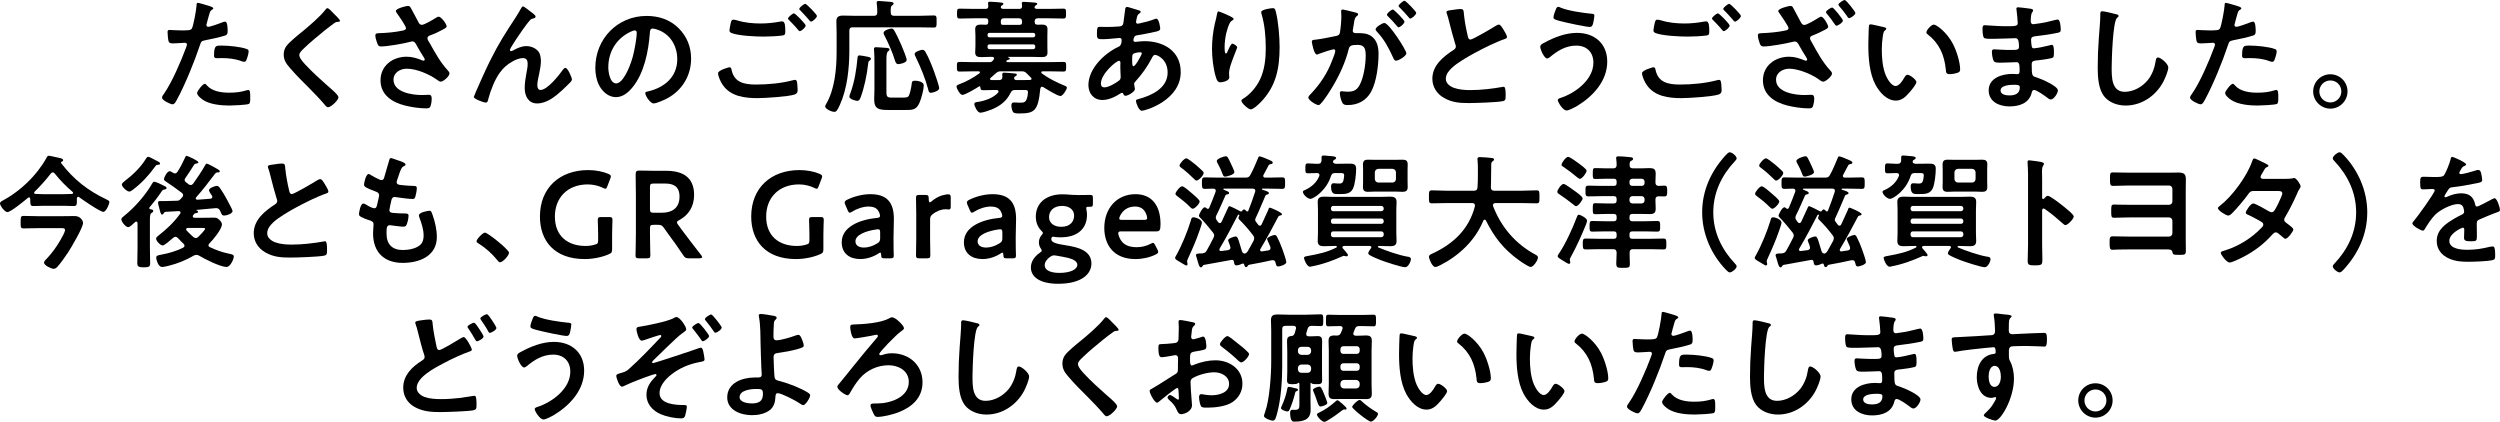
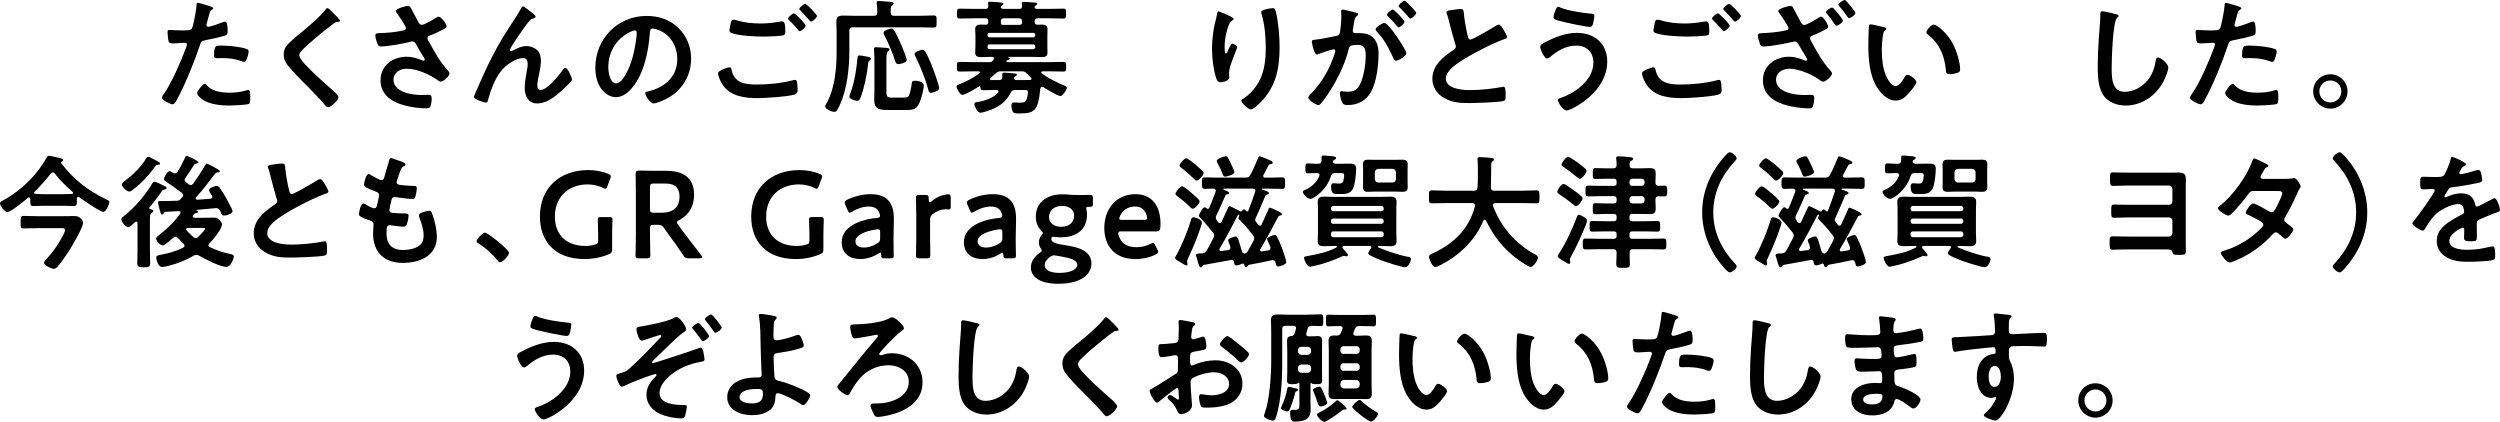
<svg xmlns="http://www.w3.org/2000/svg" id="_レイヤー_2" viewBox="0 0 826.612 139.481">
  <g id="_レイヤー_1-2">
    <path d="m69.013,1.92c.367.123,1.512.409,1.512.858,0,.204-.245.327-.368.408-.612.368-.653.531-.939,1.431-.123.449-.98,3.433-.98,3.637,0,.368.286.613.612.613.735,0,3.923-1.186,4.74-1.513.286-.122.572-.204.858-.204.817,0,.817,2.493.817,3.105,0,.695-.082,1.267-.776,1.472-2.003.653-4.618,1.185-6.702,1.594-1.185.245-1.308.449-1.675,1.593-1.839,5.517-4.863,12.954-7.601,18.021-.531.98-.858,1.553-1.472,1.553-.653,0-3.473-1.308-3.473-2.207,0-.408.449-1.021.694-1.349,2.574-3.678,5.639-10.788,7.232-15.119.082-.245.327-.858.327-1.062,0-.408-.327-.613-.735-.613-.572,0-2.37.205-3.637.205-.817,0-1.472.04-1.717-.736-.163-.53-.326-2.369-.326-2.982,0-.449.122-.735.612-.735.368,0,2.084.163,3.842.163,2.615,0,3.228-.041,3.596-.653.49-.817,1.471-6.253,1.512-7.438.041-.613.041-1.021.449-1.021.368,0,3.065.817,3.597.98Zm-.572,26.356c1.798,2.003,4.903,2.37,7.396,2.37,2.124,0,3.8-.204,5.802-.817.123-.04.286-.081.409-.081.694,0,.694.939.694,2.574,0,.817.041,1.757-.449,2.043-.735.327-5.354.531-6.375.531-2.696,0-6.456-.327-8.744-1.839-.654-.449-2.003-1.471-2.003-2.329,0-.613,1.88-3.023,2.534-3.023.286,0,.571.367.735.571Zm4.985-13.198c2.165,0,6.17.367,8.213,1.144.368.123.572.368.572.817,0,.613-.49,2.289-.776,2.86-.163.368-.327.531-.735.531-.286,0-.572-.081-.858-.204-2.043-.776-4.29-1.021-6.497-1.021-.531,0-1.021.041-1.553.041-.817,0-1.021-.204-1.021-.899,0-3.514.735-3.269,2.656-3.269Z" />
    <path d="m112.405,6.864c0,.409-.571.368-.857.368-.45.041-.776.204-1.104.49-1.021.735-2.043,1.512-3.064,2.329-2.289,1.88-4.618,3.76-6.743,5.803-.776.735-1.675,1.553-1.675,2.329,0,1.021,1.349,2.492,2.043,3.229,2.329,2.492,4.862,4.78,7.396,7.028.694.612,3.514,2.901,3.514,3.719,0,.98-2.492,3.31-3.473,3.31-.45,0-1.022-.735-1.268-1.062-1.553-1.839-3.269-3.555-4.944-5.271-2.206-2.206-4.454-4.413-6.456-6.783-1.145-1.308-1.961-2.492-1.961-4.331,0-1.022.285-2.003.898-2.82,1.021-1.348,3.841-3.637,5.271-4.78,2.411-2.003,5.721-4.781,7.642-7.233.163-.204.367-.49.612-.49.531,0,1.717,1.39,2.166,1.839.368.368,2.002,1.88,2.002,2.329Z" />
    <path d="m135.87,2.696c.898,1.553,1.676,3.146,2.533,4.74.245.449.531.776,1.104.776.776,0,3.678-1.716,4.454-2.206.286-.205.776-.491,1.104-.491.817,0,2.615,2.452,2.615,3.188,0,.449-.695.776-1.227,1.062-1.43.735-2.247,1.186-3.759,1.757-.531.205-1.349.368-1.349,1.104,0,.613.408,1.062.694,1.553,1.758,3.146,3.556,6.416,5.926,8.99.286.286.653.735.653,1.145,0,.898-2.043,2.696-2.901,2.696-.449,0-1.062-.531-1.553-.857-2.002-1.39-6.17-3.433-9.685-3.433-2.125,0-4.372,1.267-4.372,3.637,0,4.209,6.252,5.066,9.398,5.066.939,0,1.757-.081,2.288-.081.817,0,.94.571.94,1.308,0,.776-.123,1.716-.409,2.492-.204.531-.531.694-1.389.694-2.125,0-4.985-.408-7.029-.939-4.249-1.062-8.091-3.514-8.091-8.336,0-4.862,4.046-7.805,8.622-7.805,1.839,0,3.433.49,5.108,1.185.122.041.286.123.449.123.204,0,.449-.123.449-.368,0-.204-.163-.449-.245-.612-.898-1.39-1.553-2.493-2.37-3.964-.367-.654-.653-1.431-1.553-1.431-.204,0-.326.082-.531.123-2.002.571-7.682,1.553-9.685,1.553-.898,0-1.103-.327-1.471-1.472-.204-.653-.49-1.471-.49-2.165,0-.654.449-.695.98-.736,2.615-.081,5.64-.326,8.173-.898.449-.123.98-.245.98-.817,0-.613-2.533-4.291-3.064-4.985-.123-.204-.286-.408-.286-.653,0-.817,3.392-1.676,3.964-1.676s.776.286,1.021.735Z" />
    <path d="m162.089,19.981c3.023-6.007,4.944-8.908,8.54-14.425.613-.98,1.145-1.839,1.676-2.819.122-.204.327-.613.613-.613.367,0,1.879,1.227,2.288,1.553.408.286,1.88,1.308,1.88,1.758,0,.449-.368.612-.736.653-.449.082-.735.204-1.062.531-.817.899-1.88,2.37-2.575,3.351-.571.776-4.127,5.967-4.127,6.538,0,.205.204.409.409.409.245,0,.531-.164.735-.286,1.349-.735,2.778-1.39,4.331-1.39,1.635,0,3.637.858,4.332,2.411.326.776.449,1.716.449,2.574,0,1.349-.286,2.656-.531,3.964-.245,1.104-.654,2.942-.654,4.005,0,.694.246,1.553,1.062,1.553,2.289,0,6.171-4.944,7.438-6.742.204-.246.49-.572.817-.572.735,0,2.125,3.228,2.125,3.8,0,.327-.245.654-.45.899-.939.939-1.879,1.88-2.86,2.778-2.247,2.043-5.025,4.291-8.213,4.291-2.901,0-4.087-2.493-4.087-5.067,0-1.594.245-3.188.531-4.74.205-1.104.45-2.206.45-3.31,0-1.062-.368-1.88-1.553-1.88-1.186,0-2.534.572-3.515,1.145-1.716.939-3.023,2.125-4.168,3.718-1.635,2.207-3.064,5.926-3.76,8.582-.122.531-.204,1.267-.898,1.267-.654,0-3.923-1.186-3.923-1.88,0-.041.694-1.716.735-1.798,1.512-3.433,3.023-6.865,4.699-10.257Z" />
    <path d="m224.383,9.316c2.737,2.737,4.127,6.17,4.127,10.052,0,5.681-2.983,10.543-7.968,13.199-.94.49-3.474,1.635-4.454,1.635-1.062,0-2.738-2.534-2.738-3.433,0-.409.613-.49,1.021-.572,5.354-1.267,9.562-4.781,9.562-10.624,0-4.373-2.289-8.296-6.538-9.767-.368-.123-1.186-.368-1.553-.368-.94,0-.94.899-.981,1.594-.449,5.966-1.88,13.24-5.803,17.939-1.348,1.634-3.146,3.146-5.394,3.146-2.492,0-4.454-1.798-5.558-3.882-.898-1.676-1.267-3.883-1.267-5.803,0-9.562,7.314-17.163,16.958-17.163,4.005,0,7.683,1.186,10.584,4.046Zm-15.896,1.185c-4.659,2.207-7.355,6.579-7.355,11.769,0,1.513.531,5.312,2.615,5.312,2.043,0,4.331-4.658,5.476-8.826.531-1.962,1.308-6.007,1.308-7.969,0-.408-.204-.735-.654-.735-.326,0-1.062.286-1.389.449Z" />
    <path d="m241.143,22.229c.531,0,.653.368.735.817.858,4.291,4.291,4.904,8.132,4.904,3.923,0,8.377-.409,12.218-1.431.164-.041.449-.122.613-.122.694,0,.694.816.776,1.348.041.409.122,1.635.122,2.044,0,.735-.245,1.226-1.021,1.471-2.125.694-9.807,1.185-12.259,1.185-4.25,0-8.826-.571-11.441-4.29-.654-.899-1.594-2.86-1.594-3.964,0-1.021,3.678-1.962,3.719-1.962Zm2.615-15.486c2.492.776,5.148,1.021,7.764,1.021,2.207,0,4.413-.245,6.579-.654.163-.041.367-.041.531-.041.939,0,1.021,1.513,1.021,3.27,0,1.021-.123,1.267-.899,1.39-1.798.245-4.372.367-6.211.367-2.656,0-8.336-.245-10.706-1.185-.367-.164-.653-.449-.653-.858,0-.449.286-1.635.367-2.125.164-.735.245-1.43.98-1.43.368,0,.899.163,1.227.245Zm22.638,1.716c0,.613-1.43,1.839-1.961,1.839-.245,0-.49-.327-.981-.939-.776-.899-1.634-1.798-2.492-2.656-.123-.123-.408-.368-.408-.572,0-.49,1.553-1.716,1.961-1.716.449,0,3.882,3.514,3.882,4.045Zm3.719-3.188c0,.613-1.431,1.88-1.962,1.88-.245,0-.612-.49-1.062-1.021-.777-.939-1.594-1.757-2.411-2.615-.164-.122-.409-.368-.409-.531,0-.531,1.553-1.716,2.003-1.716.408,0,3.841,3.514,3.841,4.004Z" />
    <path d="m295.623,5.23h8.132c1.716,0,3.392-.123,4.944-.123,1.062,0,.98.49.98,2.002,0,1.513.082,2.003-.98,2.003-1.635,0-3.27-.082-4.944-.082h-21.821c-.776,0-1.104.327-1.104,1.145v6.578c0,5.762-.694,12.545-3.105,17.857-.858,1.921-1.226,2.37-1.839,2.37-1.062,0-3.064-1.021-3.064-1.839,0-.204.245-.572.327-.735,2.86-4.822,3.473-11.728,3.473-17.203v-6.375c0-1.267-.081-2.492-.081-3.76,0-1.593.857-1.92,2.288-1.92,1.349,0,2.697.082,4.046.082h6.047c.776,0,1.145-.327,1.145-1.104.041-.899-.082-1.962-.163-2.86,0-.123-.041-.286-.041-.409,0-.449.367-.531.776-.531.531,0,3.105.245,3.759.286.368.041,1.062.082,1.062.572,0,.286-.204.368-.49.613-.49.367-.49.898-.449,2.329,0,.776.368,1.104,1.104,1.104Zm-8.581,13.566c.326.081.939.204.939.653,0,.245-.286.49-.49.613-.409.327-.409.572-.449,1.104-.409,3.637-1.227,7.641-2.493,11.073-.204.49-.449,1.104-1.062,1.104-.653,0-2.656-.572-2.656-1.39,0-.286.205-.776.327-1.103,1.39-3.801,2.002-7.683,2.37-11.729.041-.367.123-.816.613-.816.408,0,2.37.367,2.901.49Zm11.4,13.484c.449,0,1.471,0,1.839-.327.572-.531,1.062-3.228,1.145-4.086.081-.817.163-1.186,1.062-1.186.899,0,2.942.327,2.942,1.513,0,1.512-.817,4.454-1.43,5.843-1.062,2.452-2.534,2.329-4.863,2.329h-5.353c-3.188,0-4.74-.285-4.74-3.514,0-1.021.082-2.043.082-3.064v-8.949c0-1.308,0-2.901-.123-4.209,0-.123-.041-.286-.041-.409,0-.49.286-.612.695-.612.531,0,3.064.204,3.718.245.286.041.736.122.736.531,0,.286-.246.408-.45.572-.531.408-.572,1.594-.572,2.901v10.501c0,1.676.286,1.921,1.921,1.921h3.433Zm-1.39-11.074c-.694,0-.898-.49-1.103-1.103-.899-2.942-2.166-5.762-3.597-8.541-.122-.245-.204-.408-.204-.694,0-.817,2.002-1.431,2.656-1.431.367,0,.613.245.817.572.612.94,1.88,3.678,2.37,4.822.367.817,1.798,4.29,1.798,4.985,0,1.021-2.411,1.389-2.738,1.389Zm8.908-4.086c1.062,1.798,2.125,4.454,2.86,6.456.327.899,1.717,4.822,1.717,5.558,0,1.062-2.37,1.553-2.738,1.553-.694,0-.776-.613-.898-1.144-.981-3.719-2.493-7.274-4.128-10.707-.122-.245-.367-.735-.367-.98,0-.735,2.043-1.389,2.574-1.389.449,0,.776.285.98.653Z" />
    <path d="m330.166,30.279c0-.409-.367-.531-.694-.531h-.49c-1.308,0-2.615.081-3.923.081-.735,0-.858-.285-.899-.939,0-.163-.081-.368-.285-.368-.082,0-.123.041-.205.082-.939.613-4.535,2.779-5.476,2.779-.735,0-1.92-2.085-1.92-2.779,0-.449.653-.653.98-.776,2.329-.898,4.576-2.084,6.579-3.596.122-.082.163-.164.163-.327,0-.245-.245-.327-.408-.327h-1.308c-1.676,0-3.311.082-4.945.082-.939,0-.939-.368-.939-1.635,0-1.226,0-1.553.98-1.553,1.635,0,3.27.082,4.904.082h4.821c.531,0,.817-.082,1.186-.531.081-.123.204-.245.286-.368.081-.122.122-.204.122-.326,0-.409-.327-.491-.613-.531h-.531c-1.062,0-2.084.081-3.146.081-1.144,0-1.961-.204-1.961-1.553,0-.694.082-1.389.082-2.084v-3.474c0-.694-.082-1.389-.082-2.084,0-1.308.776-1.553,1.921-1.553.449,0,.898.041,1.389.041h.205c.816,0,.776-.572.816-1.226,0-.654-.285-.899-.939-.899h-3.637c-1.594,0-3.188.082-4.822.082-.939,0-.939-.368-.939-1.635s0-1.634.939-1.634c1.635,0,3.229.081,4.822.081h3.678c.613,0,.898-.245.898-.898,0-.205-.081-.899-.081-.981,0-.449.326-.49.653-.49.695,0,2.697.164,3.474.245.286.041.939.041.939.45,0,.204-.122.286-.408.49-.204.081-.245.163-.368.327l-.041.081c0,.082-.04.123-.04.245.081.45.449.49.857.531h5.271c.654,0,.94-.286.899-.939,0-.204,0-.409-.041-.613-.041-.082-.041-.204-.041-.327,0-.408.327-.449.654-.449.694,0,2.982.204,3.759.245.245.041.695.082.695.449,0,.205-.246.327-.45.45-.163.122-.245.163-.326.327l-.041.081c-.041.082-.041.123-.082.245.082.45.449.49.817.531h3.841c1.594,0,3.229-.081,4.822-.081.98,0,.939.367.939,1.634s0,1.635-.939,1.635c-1.594,0-3.229-.082-4.822-.082h-3.555c-.735,0-1.062.327-1.062,1.104,0,.817.408,1.062,1.185,1.021.368,0,.735-.041,1.104-.041,1.104,0,1.962.205,1.962,1.513,0,.653-.041,1.348-.041,2.124v3.474c0,.817.041,1.472.041,2.125,0,1.267-.776,1.512-1.88,1.512-1.062,0-2.125-.081-3.229-.081h-7.928c-.081,0-.122.081-.04.122.204.082.612.204.612.49s-.327.368-.572.368c-.245.082-.286.122-.49.286-.041.041-.081.122-.081.204,0,.204.163.245.367.286h13.566c1.635,0,3.27-.082,4.904-.082.939,0,.939.327.939,1.553,0,1.267,0,1.635-.939,1.635-1.635,0-3.27-.082-4.904-.082h-1.92c-.205,0-.45.082-.45.327,0,.163.041.245.164.368,2.288,1.675,4.903,2.982,7.519,4.045.327.123.776.286.776.695,0,.531-1.349,2.737-2.125,2.737-.98,0-4.699-2.329-5.68-2.942-.123-.081-.245-.122-.409-.122-.367,0-.49.327-.571.612-.736,7.396-1.88,8.214-6.988,8.214-.817,0-1.757,0-2.084-.572-.286-.49-.49-1.389-.49-1.961,0-.654.123-1.104.858-1.104.694,0,1.349.082,2.043.082,1.186,0,1.798-.123,2.207-1.349.204-.531.367-1.594.367-2.125,0-.776-.449-.735-1.757-.735h-2.452c-.857,0-1.185.245-1.553.98-1.349,2.738-3.473,4.331-6.252,5.476-.776.327-2.942,1.062-3.719,1.062-1.062,0-2.002-2.288-2.002-2.86s.531-.613,1.062-.694c2.329-.327,5.189-1.308,6.783-3.065.082-.122.163-.204.163-.367Zm12.137-18.797c-.041-.368-.286-.613-.653-.613h-14.466c-.409,0-.654.245-.654.613v.204c0,.408.245.653.654.653h14.466c.367,0,.612-.245.653-.653v-.204Zm-15.119,3.187c-.409,0-.654.245-.654.654v.286c0,.408.245.612.654.653h14.466c.367-.041.612-.245.653-.653v-.286c-.041-.409-.286-.654-.653-.654h-14.466Zm13.894,11.36c0-.123-.082-.204-.164-.327-.49-.449-.939-.939-1.43-1.43-.613-.613-.94-.695-1.798-.695h-6.661c-.817,0-1.185.123-1.798.695-.531.49-1.104.98-1.676,1.471-.122.123-.204.204-.204.368,0,.163.123.326.449.367h2.493c.694,0,1.145-.245,1.145-1.062,0-.245-.041-.49-.041-.776,0-.408.122-.612.612-.612.613,0,2.575.163,3.27.245.531.041.939.041.939.408,0,.286-.286.449-.531.572-.245.122-.367.245-.367.572,0,.572.408.653.898.653h1.635c.939,0,1.839,0,2.778-.041.205-.04.45-.122.45-.408Zm-9.072-19.982c-.776,0-1.062.286-1.103,1.062.04.164.04.286.04.409,0,.408.082.653.531.694h5.681c.572,0,.776-.286.776-.817v-.286c0-.776-.327-1.062-1.062-1.062h-4.863Z" />
-     <path d="m375.407,3.064c1.104.327,1.758.449,1.758.857,0,.246-.245.409-.409.531-.531.327-.653.531-.898,1.513-.041.245-.245,1.103-.245,1.267,0,.327.245.613.571.613.123,0,.491-.082.613-.123,1.553-.327,3.351-.776,4.822-1.349.204-.082.449-.204.694-.204.98,0,1.308,3.105,1.308,3.269,0,.776-.98.94-2.002,1.145-1.594.368-4.128.858-5.762,1.104-.94.163-1.104,1.185-1.104,1.635,0,.367.368.531.653.531.082,0,.205-.041.327-.041.817-.082,1.839-.205,2.656-.205,6.334,0,12.014,3.229,12.014,10.216,0,9.276-11.564,12.791-12.913,12.791-.898,0-1.879-2.493-1.879-3.27,0-.449.449-.49.898-.613,4.291-1.144,9.562-3.596,9.562-8.744,0-4.536-3.597-5.844-4.087-5.844-.612,0-.857.531-1.104,1.021-1.553,2.942-3.228,5.312-5.476,7.805-.245.245-.408.45-.408.817,0,.123.204,1.308.245,1.512v.205c0,.776-2.207,2.165-3.105,2.165-.368,0-.572-.245-.694-.571-.082-.205-.164-.409-.45-.409-.163,0-.286.082-.449.164-1.757,1.144-3.923,2.206-6.048,2.206-2.86,0-4.617-2.166-4.617-4.903,0-5.435,5.189-10.42,9.807-12.627.245-.122,1.186-.327,1.186-2.288,0-.449-.286-.694-.695-.694-.163,0-.735.081-.898.081-1.512.123-3.024.327-4.536.327-1.798,0-2.043,0-2.043-1.921,0-2.043.245-2.165.98-2.165.695,0,1.39.04,2.125.04,1.39,0,2.778-.04,4.168-.163.409-.041.776-.041,1.104-.368.327-.326.368-.694.408-1.103.205-1.431.368-2.86.572-4.332.041-.367.204-.653.654-.653.286,0,2.247.653,2.696.776Zm-11.4,24.6c0,.776.368,1.226,1.145,1.226,1.43,0,3.8-1.431,4.903-2.288.408-.327.49-.776.49-1.267,0-.368-.123-2.084-.123-3.352,0-.408.041-.816.041-1.185s-.081-.694-.49-.694c-.858,0-5.966,4.249-5.966,7.56Zm10.747-9.889c-.449.285-.409,1.103-.409,2.002v.49c0,.654.041,1.635.409,1.635.694,0,2.206-2.942,2.533-3.596.082-.164.245-.45.245-.654,0-.286-.286-.368-.531-.368-.572,0-1.798.205-2.247.491Z" />
    <path d="m407.892,6.252c0,.245-.286.449-.49.531-.408.285-.531.367-.776.816-.49.899-.939,2.411-1.185,3.433-.327,1.472-.531,3.065-.531,4.577,0,.327-.041,2.084.408,2.084.327,0,.572-.654.735-1.062.205-.449.94-2.207,1.431-2.207.367,0,1.594.736,1.594,1.268,0,.122-.613,1.553-.98,2.533l-.368.98c-.572,1.553-1.349,3.433-1.349,5.067,0,.571.082,1.021.082,1.308,0,1.144-2.166,1.634-2.942,1.634-.899,0-1.185-.735-1.43-1.512-.899-2.656-1.349-6.701-1.349-9.521,0-2.697.326-5.762.939-8.377.245-1.021.531-2.003.694-3.024.041-.286.164-1.021.531-1.021.123,0,1.921.735,2.207.858.899.408,2.778,1.185,2.778,1.635Zm12.913-3.556c.776,0,.858.49,1.021,1.104.858,3.269,1.267,8.377,1.267,11.769,0,7.069-1.185,13.076-6.334,18.307-.653.653-2.329,2.288-3.269,2.288-.654,0-3.024-2.002-3.024-2.86,0-.327.368-.572.613-.694,2.329-1.431,4.413-3.923,5.558-6.375,1.512-3.228,1.88-6.824,1.88-10.297,0-3.76-.327-7.806-1.431-11.401-.041-.163-.081-.367-.081-.531,0-.898,3.351-1.308,3.8-1.308Z" />
    <path d="m448.004,4.086c.327.082,1.062.204,1.062.653,0,.245-.164.368-.368.531-.776.572-.858,1.227-1.062,2.697-.081.449-.163,1.021-.286,1.676-.04.163-.081.326-.081.49,0,.572.408.817.898.817h.49c1.635,0,3.188,0,4.618.898,2.043,1.349,2.533,3.678,2.533,5.966,0,3.719-.653,9.235-2.452,12.505-1.634,2.982-4.413,4.413-7.723,4.413-.899,0-1.471-.082-1.88-.94-.368-.694-.735-2.165-.735-2.941,0-.368.122-.695.572-.695.408,0,1.021.164,1.839.164,2.247,0,3.269-.491,4.29-2.534,1.186-2.329,1.839-6.579,1.839-9.234,0-2.003-.122-3.719-2.615-3.719-2.288,0-2.737.327-3.023,1.471-1.021,4.168-3.024,8.54-5.23,12.218-.899,1.553-2.819,4.577-4.046,5.803-.163.204-.408.409-.694.409-.735,0-3.351-1.553-3.351-2.493,0-.367.326-.694.572-.939,3.228-3.351,5.68-6.987,7.314-11.36.285-.735,1.021-2.492,1.021-3.105,0-.367-.286-.531-.531-.531-.613,0-3.964,1.145-4.699,1.431-.245.081-.572.286-.858.286-.98,0-1.676-4.005-1.676-4.25,0-.613.695-.613,1.186-.654,2.288-.245,4.576-.817,6.824-1.226.817-.163,1.185-.408,1.308-1.267.245-1.431.449-3.801.449-5.271,0-.653-.082-1.512-.082-1.594,0-.327.123-.613.49-.613.409,0,3.474.776,4.087.94Zm16.999,13.525c0,.94-2.574,2.452-3.392,2.452-.531,0-.776-.531-.94-.94-1.553-3.351-2.9-6.007-5.476-8.744-.163-.204-.367-.449-.367-.695,0-.735,2.247-2.084,2.901-2.084,1.553,0,7.273,8.99,7.273,10.012Zm-.613-10.461c0,.654-1.43,1.88-1.961,1.88-.205,0-.409-.286-.572-.449-.899-1.104-1.88-2.166-2.901-3.146-.163-.164-.368-.368-.368-.572,0-.49,1.472-1.717,1.962-1.717.408,0,3.841,3.515,3.841,4.005Zm3.882-2.901c0,.654-1.471,1.88-1.961,1.88-.245,0-.368-.204-.572-.449-.939-1.104-1.88-2.125-2.901-3.146-.163-.123-.408-.368-.408-.572,0-.49,1.553-1.716,1.961-1.716.449,0,3.882,3.555,3.882,4.004Z" />
    <path d="m480.917,3.187c.612-.081,1.307-.204,1.961-.204,1.145,0,1.062.613,1.145,1.553.245,2.452.694,4.903,1.267,7.314.122.531.245,1.227.939,1.227.735,0,7.273-3.842,8.336-4.536.327-.164.695-.409,1.062-.409.531,0,1.227,1.227,1.472,1.635.326.531,1.185,1.921,1.185,2.493,0,.408-.449.531-.776.653-2.942.98-7.314,3.188-10.093,4.699-2.166,1.186-5.64,3.188-7.355,4.822-1.062,1.021-2.003,2.125-2.003,3.678,0,1.471,1.431,2.492,2.697,2.941,1.717.613,3.637.736,5.435.736,3.433,0,7.355-.45,10.666-1.062.122-.041.245-.041.367-.041.572,0,.613,1.675.613,2.533v.49c0,1.062-.041,1.512-.858,1.717-1.553.408-9.275.653-11.237.653-3.023,0-5.68-.163-8.377-1.757-2.288-1.308-3.76-3.596-3.76-6.293,0-4.454,3.678-7.355,7.069-9.562.409-.286.695-.572.695-1.062,0-.327-.041-.491-.164-.736-.49-1.471-1.634-5.802-2.043-7.478-.245-.939-.449-1.839-.776-2.697-.041-.163-.122-.326-.122-.49,0-.612,1.348-.612,2.656-.817Z" />
    <path d="m531.424,20.391c0,6.415-4.74,11.482-9.93,14.629-.694.408-2.737,1.512-3.514,1.512-1.227,0-2.901-2.779-2.901-3.433,0-.409.449-.572.817-.694,4.903-1.553,10.951-6.007,10.951-11.688,0-3.473-2.207-5.639-5.681-5.639-3.432,0-6.211,1.716-8.744,3.841-.245.164-.572.409-.858.409-.98,0-2.288-2.942-2.288-3.883,0-.653.735-1.021,1.226-1.267,3.27-1.798,7.11-3.31,10.911-3.31,5.802,0,10.011,3.514,10.011,9.521Zm-16.958-17.367c.163-.368.327-.776.817-.776.204,0,.449.122.653.245,2.575,1.104,7.396,1.757,10.216,2.043.572.041,1.022.041,1.022.654,0,.449-.286,2.043-.409,2.492-.204.817-.449,1.226-1.104,1.226-1.308,0-7.846-1.43-9.398-1.839-1.716-.449-2.615-.653-2.615-1.308,0-.694.531-2.084.817-2.737Z" />
    <path d="m546.651,22.229c.531,0,.653.368.735.817.858,4.291,4.291,4.904,8.132,4.904,3.923,0,8.377-.409,12.218-1.431.163-.041.449-.122.613-.122.694,0,.694.816.776,1.348.041.409.122,1.635.122,2.044,0,.735-.245,1.226-1.021,1.471-2.125.694-9.807,1.185-12.259,1.185-4.25,0-8.826-.571-11.441-4.29-.654-.899-1.594-2.86-1.594-3.964,0-1.021,3.678-1.962,3.719-1.962Zm2.615-15.486c2.492.776,5.148,1.021,7.764,1.021,2.207,0,4.413-.245,6.579-.654.163-.041.368-.041.531-.041.939,0,1.021,1.513,1.021,3.27,0,1.021-.123,1.267-.899,1.39-1.798.245-4.372.367-6.211.367-2.656,0-8.336-.245-10.706-1.185-.368-.164-.653-.449-.653-.858,0-.449.285-1.635.367-2.125.164-.735.245-1.43.98-1.43.368,0,.899.163,1.227.245Zm22.638,1.716c0,.613-1.43,1.839-1.961,1.839-.245,0-.49-.327-.981-.939-.776-.899-1.634-1.798-2.492-2.656-.123-.123-.408-.368-.408-.572,0-.49,1.553-1.716,1.961-1.716.449,0,3.882,3.514,3.882,4.045Zm3.719-3.188c0,.613-1.431,1.88-1.962,1.88-.245,0-.612-.49-1.062-1.021-.776-.939-1.594-1.757-2.411-2.615-.164-.122-.409-.368-.409-.531,0-.531,1.553-1.716,2.003-1.716.408,0,3.841,3.514,3.841,4.004Z" />
    <path d="m592.959,2.696c.857,1.553,1.716,3.146,2.533,4.74.286.449.531.817,1.104.817.817,0,3.719-1.757,4.495-2.247.245-.164.735-.491,1.062-.491.776,0,2.329,2.615,2.329,3.352,0,.449-.736.816-1.145,1.021-1.839.98-2.329,1.144-4.168,1.92-.409.164-.694.368-.694.817,0,.45.449,1.145.694,1.553,1.676,3.065,3.515,6.416,5.884,8.99.286.286.695.735.695,1.145,0,.898-2.084,2.696-2.942,2.696-.49,0-1.349-.694-1.798-1.021-2.37-1.594-6.497-3.269-9.398-3.269-2.125,0-4.372,1.267-4.372,3.637,0,4.209,6.211,5.066,9.357,5.066.939,0,1.757-.081,2.288-.081.858,0,.98.571.98,1.308,0,.776-.163,1.716-.408,2.492-.245.531-.531.694-1.431.694-2.125,0-4.944-.408-7.028-.939-4.209-1.062-8.091-3.474-8.091-8.336s4.046-7.805,8.663-7.805c1.839,0,3.392.531,5.067,1.185.163.082.286.123.449.123.245,0,.449-.123.449-.368,0-.286-.327-.735-.449-.98-.776-1.186-1.471-2.37-2.125-3.555-.368-.654-.694-1.431-1.553-1.431-.204,0-.327.041-.531.082-2.166.571-7.601,1.553-9.726,1.553-.817,0-1.021-.286-1.308-1.021-.245-.695-.612-1.88-.612-2.575,0-.694.408-.735.98-.776,2.737-.122,5.476-.326,8.132-.898.49-.123,1.021-.245,1.021-.817,0-.613-2.574-4.291-3.065-4.985-.163-.204-.326-.408-.326-.653,0-.817,3.433-1.676,3.964-1.676.612,0,.735.245,1.021.735Zm16.386,4.087c0,.653-1.594,1.716-2.125,1.716-.245,0-.408-.245-.572-.49-.776-1.186-1.675-2.329-2.574-3.433-.163-.163-.327-.368-.327-.572,0-.49,1.594-1.512,2.084-1.512.45,0,3.515,3.841,3.515,4.291Zm4.127-2.452c0,.613-1.594,1.676-2.084,1.676-.286,0-.49-.368-.98-1.104-.694-.981-1.431-1.88-2.207-2.779-.122-.163-.326-.408-.326-.612,0-.49,1.634-1.512,2.084-1.512.449,0,3.514,3.8,3.514,4.331Z" />
    <path d="m622.778,8.948c.326.082.898.164.898.572,0,.245-.163.327-.408.531-.572.449-.613,1.267-.735,1.962-.205,1.43-.327,2.86-.327,4.331,0,2.738.245,5.966,1.308,8.54.49,1.145,1.839,3.556,3.269,3.556,1.145,0,2.33-1.798,2.82-2.697.245-.408.571-1.021,1.103-1.021.858,0,2.942,1.676,2.942,2.411,0,.776-1.839,2.901-2.411,3.555-1.185,1.349-2.451,2.574-4.372,2.574-3.023,0-5.394-2.737-6.742-5.23-2.043-3.841-2.37-8.989-2.37-13.321,0-.653.122-5.843.204-6.211.041-.327.286-.449.572-.449.531,0,3.555.776,4.25.898Zm16.631-.817c.899,0,4.332,2.575,6.293,6.334,1.145,2.166,2.411,6.048,2.411,8.5,0,.776-.409.98-1.104,1.185-.653.204-1.594.368-2.288.368-1.308,0-1.267-.572-1.349-1.553-.49-4.781-2.166-8.663-6.048-11.646-.245-.163-.367-.327-.367-.612,0-.776,1.634-2.575,2.451-2.575Z" />
-     <path d="m670.589,2.778c1.062.122,1.635.204,1.635.653,0,.776-.695.082-.776,3.392,0,.572.122,1.186.857,1.186.164,0,1.758-.245,2.043-.286,1.308-.163,3.188-.613,4.454-.939.368-.082,1.186-.327,1.553-.327.899,0,1.022,2.656,1.022,3.351,0,.817-.368.899-1.145,1.062-2.125.449-4.658.817-6.824,1.062-.858.122-1.839.082-1.839,1.226,0,.49.082,1.635.204,2.166.082.245.164.653.654.653.98,0,4.209-.694,5.23-.98.245-.082.531-.163.776-.163.572,0,.694.898.694,2.451,0,1.349-.041,1.758-.776,1.921-1.104.286-3.064.572-4.209.694-1.553.164-2.37.164-2.37,1.308,0,4.25.164,3.923,1.921,4.495,1.349.45,6.742,2.738,6.742,4.209,0,.899-1.349,2.983-2.329,2.983-.449,0-.939-.368-1.267-.654-.735-.572-3.433-2.492-4.25-2.492-.653,0-.735.612-.817.898-.857,3.515-4.086,4.536-7.396,4.536-3.27,0-6.824-1.512-6.824-5.312,0-4.127,4.454-5.435,7.846-5.435.49,0,1.43.082,1.675.082.695,0,.695-.735.695-1.145,0-1.308.081-2.819-.94-2.819-.857,0-3.146.163-4.903.163-1.676,0-2.452.041-2.778-.694-.327-.694-.531-2.084-.531-2.86,0-.49.122-.858.694-.858.49,0,2.778.204,4.331.204h1.839c1.513,0,2.084-.122,2.084-1.021,0-1.185-.04-2.86-1.103-2.86-1.431,0-4.699.204-6.906.204h-1.226c-1.104,0-2.125-.04-2.37-.367-.409-.613-.449-2.248-.449-2.983,0-.572.04-1.144.735-1.144.857,0,4.29.326,6.293.326,3.596,0,4.617.082,4.617-1.021,0-.653-.245-3.392-.368-4.086-.04-.204-.081-.449-.081-.654,0-.408.245-.49.612-.49.613,0,2.534.286,3.27.368Zm-9.112,27.133c0,1.39,1.839,1.635,2.901,1.635,1.879,0,3.473-.531,3.473-2.738,0-.776-.98-.776-1.92-.776-1.268,0-4.454.123-4.454,1.88Z" />
    <path d="m699.684,4.699c.286.04.817.204.817.571,0,.286-.245.409-.49.613-1.43,1.062-1.798,14.016-1.798,16.345,0,3.188-.082,8.132,4.332,8.132,2.941,0,5.884-1.716,7.682-3.963,1.349-1.758,2.166-3.842,2.493-6.048.122-.654.204-1.349.816-1.349.899,0,3.393,2.084,3.393,3.31,0,1.145-1.104,3.719-1.676,4.781-2.452,4.576-7.11,7.805-12.423,7.805-2.696,0-5.516-.98-7.191-3.146-1.839-2.452-2.043-6.415-2.043-9.398,0-3.229.122-6.456.367-9.685.123-1.88.49-5.803.49-7.478v-.45c0-.612.041-1.021.613-1.021.694,0,3.801.735,4.617.981Z" />
    <path d="m739.576,1.92c.367.123,1.512.409,1.512.858,0,.204-.245.327-.368.408-.612.368-.653.531-.939,1.431-.123.449-.98,3.433-.98,3.637,0,.368.285.613.612.613.735,0,3.923-1.186,4.74-1.513.286-.122.572-.204.858-.204.817,0,.817,2.493.817,3.105,0,.695-.082,1.267-.776,1.472-2.003.653-4.618,1.185-6.702,1.594-1.185.245-1.308.449-1.675,1.593-1.839,5.517-4.863,12.954-7.601,18.021-.531.98-.858,1.553-1.472,1.553-.653,0-3.473-1.308-3.473-2.207,0-.408.449-1.021.694-1.349,2.574-3.678,5.639-10.788,7.232-15.119.082-.245.327-.858.327-1.062,0-.408-.327-.613-.735-.613-.572,0-2.37.205-3.637.205-.817,0-1.472.04-1.717-.736-.163-.53-.326-2.369-.326-2.982,0-.449.122-.735.612-.735.368,0,2.084.163,3.842.163,2.615,0,3.228-.041,3.596-.653.49-.817,1.471-6.253,1.512-7.438.041-.613.041-1.021.449-1.021.368,0,3.065.817,3.597.98Zm-.572,26.356c1.798,2.003,4.903,2.37,7.396,2.37,2.124,0,3.8-.204,5.802-.817.123-.04.286-.081.409-.081.694,0,.694.939.694,2.574,0,.817.041,1.757-.449,2.043-.735.327-5.354.531-6.375.531-2.696,0-6.456-.327-8.744-1.839-.654-.449-2.003-1.471-2.003-2.329,0-.613,1.88-3.023,2.534-3.023.286,0,.571.367.735.571Zm4.985-13.198c2.165,0,6.17.367,8.213,1.144.368.123.572.368.572.817,0,.613-.49,2.289-.776,2.86-.163.368-.327.531-.735.531-.286,0-.572-.081-.858-.204-2.043-.776-4.29-1.021-6.497-1.021-.531,0-1.021.041-1.553.041-.817,0-1.021-.204-1.021-.899,0-3.514.735-3.269,2.656-3.269Z" />
    <path d="m776.196,30.238c0,3.105-2.534,5.68-5.681,5.68-3.105,0-5.68-2.574-5.68-5.68,0-3.146,2.533-5.68,5.68-5.68s5.681,2.533,5.681,5.68Zm-9.317,0c0,2.002,1.635,3.637,3.637,3.637,2.003,0,3.638-1.635,3.638-3.637,0-2.043-1.594-3.637-3.638-3.637-2.002,0-3.637,1.635-3.637,3.637Z" />
    <path d="m25.866,65.062c-.326,0-.408.286-.449.531v1.062c0,.98-.082,1.471-1.021,1.471-1.104,0-2.207-.081-3.31-.081h-6.743c-1.103,0-2.206.081-3.31.081-.939,0-1.021-.49-1.021-1.553v-.817c-.041-.245-.123-.49-.409-.49-.163,0-.245.041-.326.123-1.021.858-5.721,4.74-6.824,4.74-.858,0-2.452-2.043-2.452-2.901,0-.49.776-.858,1.186-1.062,4.372-2.411,8.295-5.803,11.4-9.767.858-1.104,2.207-3.064,2.86-4.331.163-.286.286-.572.654-.572.571,0,2.492.531,3.228.653.531.123,1.553.246,1.553.817,0,.286-.286.409-.531.531-.122.041-.163.164-.163.286,0,.082,0,.123.041.164,4.127,5.394,8.867,9.112,14.956,11.973.571.286.98.449.98.898,0,.654-1.062,3.229-2.002,3.229-1.062,0-6.865-4.005-8.01-4.862-.082-.041-.163-.123-.286-.123Zm-13.443,10.379c-1.553,0-3.105.082-4.659.082-1.021,0-.939-.572-.939-2.084s-.041-2.043.939-2.043c1.554,0,3.106.082,4.659.082h8.417c1.308,0,2.615-.041,3.923-.041,1.921,0,2.697,1.675,2.697,2.247,0,1.594-3.923,8.173-4.944,9.767-.817,1.226-2.574,3.759-3.555,4.78-.327.327-.695.654-1.227.654-.776,0-3.187-1.145-3.187-2.043,0-.449.653-1.062.939-1.349,1.798-1.921,3.146-3.801,4.454-6.048.408-.694,1.553-2.656,1.553-3.351,0-.735-.694-.654-1.553-.654h-7.519Zm-1.145-11.728c0,.286.245.409.49.409.858.04,1.717.081,2.574.081h6.743c.898,0,1.798-.041,2.696-.081.204-.041.409-.123.409-.327,0-.163-.082-.245-.164-.327-2.125-1.798-4.168-3.882-5.925-6.089-.163-.245-.368-.367-.654-.367-.326,0-.49.163-.653.367-1.635,2.125-3.433,4.128-5.354,6.007-.081.123-.163.205-.163.327Z" />
    <path d="m50.668,69.761c0,.368-.367.531-.612.694-.45.286-.49,1.186-.49,2.452v9.031c0,1.716.081,3.392.081,5.107,0,1.145-.449,1.349-2.125,1.349-1.716,0-2.125-.286-2.125-1.431,0-1.675.082-3.351.082-5.025v-8.092c0-.285-.122-.571-.449-.571-.164,0-.245.081-.368.163-.49.449-1.675,1.676-2.288,1.676-.776,0-2.247-1.758-2.247-2.534,0-.572.653-.98,1.062-1.308,3.473-2.819,6.905-6.742,9.153-10.624.204-.327.326-.572.694-.572.49,0,2.819,1.145,3.351,1.431.286.122.694.326.694.694,0,.327-.367.408-.612.449-.572.082-.695.164-1.062.695-1.267,1.92-2.493,3.432-3.964,5.23-.041.04-.082.122-.082.245,0,.204.123.326.327.367.368.041.98.082.98.572Zm-.49-17.448c.572.327,1.431.776,2.043,1.062.286.122.695.326.695.735,0,.245-.286.368-.531.368-.654.04-.695.04-1.104.612-2.207,3.024-4.372,5.395-7.396,7.683-.286.204-.776.572-1.144.572-.776,0-2.452-1.594-2.452-2.289,0-.49.613-.898.939-1.185,2.656-2.043,5.19-4.413,6.947-7.273.286-.45.449-.735.817-.735.367,0,.857.285,1.185.449Zm20.023,12.831c0-.204-.041-.286-.123-.45-.245-.367-.98-1.389-.98-1.757,0-.776,1.961-1.471,2.574-1.471.49,0,.735.286,1.021.653.899,1.267,1.716,2.656,2.452,4.046.572,1.104,1.757,3.228,1.757,3.596,0,.858-1.88,1.512-2.778,1.512-.654,0-.776-.286-1.104-1.021-.082-.163-.164-.367-.245-.572-.286-.531-.572-.857-1.267-.857h-.205c-2.125.204-3.718.367-5.843.531-.245,0-.572.04-.572.122,0,.041.041.041.082.082.204.082.531.204.531.49s-.368.368-.572.408c-.572.082-.654.123-1.104.776-.041.082-.082.164-.082.286,0,.368.286.45.572.49h2.778c1.186,0,2.411-.04,3.638-.04.816,0,1.185.122,1.798.735.367.327.857.939.857,1.471,0,1.594-2.982,5.189-4.168,6.334-.163.204-.286.327-.286.613s.205.49.491.612c1.879.899,4.127,1.717,6.17,2.125.98.204,1.716.327,1.716.94,0,.857-1.144,3.473-2.41,3.473-2.003,0-7.233-2.615-9.031-3.718-.286-.164-.572-.286-.939-.286-.286,0-.613.122-.858.245-2.574,1.512-5.394,2.656-8.254,3.351-.654.163-1.635.408-2.248.408-1.349,0-1.92-2.656-1.92-3.023,0-.817.694-.858,1.961-1.104,2.247-.408,4.862-1.185,6.946-2.247.246-.164.45-.327.45-.654,0-.245-.123-.408-.286-.612-.654-.613-1.308-1.268-1.88-1.921-.245-.204-.49-.409-.817-.409-.286,0-.49.123-.694.286-.123.082-.286.245-.531.45-.899.776-2.452,2.125-3.024,2.125-.735,0-2.165-1.513-2.165-2.248,0-.408.408-.694.694-.939,2.86-2.248,5.108-4.332,7.273-7.314.082-.123.123-.205.123-.368,0-.368-.327-.449-.613-.49l-4.372.245c-.409.123-.409.204-.654.572-.122.163-.245.327-.449.327-.449,0-.613-.817-.899-1.921-.122-.531-.449-1.512-.449-2.043,0-.45.286-.49.613-.49h1.512l4.209-.123c.49,0,.694-.163,1.062-.49.204-.245.408-.449.613-.694.163-.205.285-.368.285-.654,0-.368-.204-.572-.449-.776-1.839-1.39-3.392-2.492-5.312-3.76-.327-.245-.572-.408-.572-.735,0-.653,1.062-2.656,1.879-2.656.327,0,.777.327,1.062.491.246.163.409.245.695.245.408,0,.612-.245.817-.531.98-1.513,1.798-3.106,2.533-4.74.122-.286.204-.531.572-.531.163,0,3.8,1.553,3.8,2.125,0,.326-.326.367-.572.408-.408.041-.653.123-.857.449-.94,1.513-1.921,2.983-2.901,4.413-.123.205-.204.327-.204.572,0,.327.204.531.408.736.327.204.613.449.899.694.204.122.408.245.694.245.368,0,.572-.204.817-.449,1.39-2.003,2.778-3.964,3.964-6.089.163-.286.286-.531.571-.531.286,0,1.839.858,2.207,1.062.449.245,2.084,1.062,2.084,1.43,0,.409-.531.409-.817.409-.449,0-.612.286-.817.49-2.002,2.656-4.004,5.271-6.211,7.764-.082.123-.122.205-.122.368,0,.286.245.367.49.408,1.471-.122,2.901-.204,4.331-.326.327-.041.654-.205.654-.572Zm-5.436,13.566c.327,0,.572-.204.817-.409.368-.367,2.248-2.247,2.248-2.655,0-.245-.368-.286-.981-.286h-4.739c-.286.041-.572.122-.572.49,0,.122.081.245.163.367.694.736,1.431,1.472,2.247,2.166.246.164.491.327.817.327Z" />
    <path d="m91.21,54.273c.613-.081,1.309-.204,1.962-.204,1.145,0,1.062.613,1.145,1.553.245,2.452.694,4.903,1.267,7.314.122.531.245,1.226.939,1.226.735,0,7.273-3.841,8.336-4.535.327-.164.695-.409,1.062-.409.531,0,1.227,1.227,1.472,1.635.326.531,1.185,1.921,1.185,2.493,0,.408-.449.531-.776.653-2.942.98-7.314,3.188-10.093,4.699-2.166,1.186-5.64,3.188-7.355,4.822-1.062,1.021-2.003,2.125-2.003,3.678,0,1.471,1.431,2.492,2.697,2.941,1.717.613,3.637.736,5.435.736,3.433,0,7.355-.45,10.666-1.062.122-.041.245-.041.367-.041.572,0,.613,1.675.613,2.533v.49c0,1.062-.041,1.512-.858,1.717-1.553.408-9.275.653-11.237.653-3.023,0-5.68-.163-8.377-1.757-2.288-1.308-3.76-3.596-3.76-6.293,0-4.454,3.678-7.355,7.069-9.562.409-.286.695-.572.695-1.062,0-.327-.041-.491-.164-.736-.49-1.471-1.634-5.802-2.043-7.478-.245-.939-.449-1.839-.776-2.697-.041-.163-.122-.326-.122-.49,0-.612,1.349-.612,2.655-.817Z" />
    <path d="m134.097,54.396c0,.204-.163.327-.367.449-.572.286-.858.327-1.431,1.798-.367.981-.694,2.003-1.021,2.983-.082.204-.122.367-.122.572,0,.694.531.857,1.103.939,1.39.163,2.779.286,4.168.327.776,0,1.39-.041,1.39.776,0,.613-.245,2.043-.449,2.656-.164.572-.327.898-.899.898-1.185,0-4.372-.408-5.557-.612-.123-.041-.246-.082-.368-.082-.654,0-.939.449-1.104.98-.122.49-.694,3.064-.694,3.392,0,.858.858.899,1.43.94,1.227.122,2.452.163,3.678.163,1.104,0,1.227.286,1.227.694,0,.817-.245,1.962-.531,2.738-.205.612-.45.939-1.145.939-.939,0-2.86-.286-3.841-.408-.164-.041-.531-.082-.654-.082-1.104,0-1.104,1.021-1.104,2.778,0,3.556,1.88,5.436,5.436,5.436,1.839,0,4.658-.49,5.925-1.921.735-.817.899-1.839.899-2.901,0-2.002-.695-4.045-1.39-5.925-.082-.204-.164-.49-.164-.735,0-.981,3.024-1.513,3.474-1.513.654,0,.776.654,1.104,1.553.776,2.207,1.349,4.781,1.349,7.151,0,6.334-5.844,8.54-11.278,8.54-6.17,0-9.808-3.555-9.808-9.766,0-1.021.164-2.574.164-2.983,0-.898-.695-1.144-1.635-1.43-.817-.245-1.635-.572-2.411-.981-.449-.245-.776-.449-.776-.98,0-.245.409-3.474,1.431-3.474.367,0,.735.246,1.021.409.531.368,2.002,1.145,2.615,1.145.694,0,.817-.572,1.062-1.758.082-.449.245-.98.367-1.594.041-.286.164-.653.164-.898,0-.899-.735-1.145-1.308-1.349-2.86-1.104-3.678-1.471-3.678-2.207,0-.694.653-3.514,1.512-3.514.286,0,.694.286.939.449,1.186.694,1.554.858,2.779,1.431.204.081.327.122.531.122.653,0,.817-.531.939-.98.368-1.39,1.267-4.291,1.594-5.476.123-.449.204-.817.613-.817.286,0,1.308.408,2.043.653.694.246,2.778.817,2.778,1.472Z" />
    <path d="m160.337,76.912c.939,0,7.969,5.639,7.969,6.66,0,.899-2.044,3.146-2.983,3.146-.327,0-.613-.367-.817-.612-1.757-2.166-3.841-4.087-6.211-5.558-.286-.164-.735-.409-.735-.776,0-.695,2.084-2.86,2.778-2.86Z" />
    <path d="m202.389,82.388c0,1.021-.204,1.308-1.104,1.675-2.084.94-5.107,1.594-7.968,1.594-9.971,0-14.793-5.966-14.793-14.057,0-9.48,6.539-15.364,15.978-15.364,2.452,0,4.863.49,6.579,1.226.613.286.899.49.899.858,0,.204-.082.449-.204.776l-.94,2.451c-.245.613-.367.858-.653.858-.205,0-.45-.081-.817-.286-1.39-.694-3.27-1.144-5.026-1.144-6.701,0-10.869,4.413-10.869,10.624,0,6.579,4.372,9.726,10.134,9.726.98,0,2.043-.123,2.982-.409.981-.245,1.186-.49,1.186-1.512v-1.88c0-1.798-.123-4.454-.123-4.739,0-.858.245-1.022,1.186-1.022h2.492c.94,0,1.186.164,1.186,1.022,0,.285-.123,2.941-.123,4.739v4.863Z" />
    <path d="m214.913,77.238c0,2.37.122,6.865.122,7.151,0,.858-.245,1.021-1.185,1.021h-2.534c-.939,0-1.185-.163-1.185-1.021,0-.286.123-4.781.123-7.151v-12.667c0-2.002-.041-4.577-.082-6.865,0-.98.245-1.308,1.144-1.308.286,0,3.515.082,5.436.082h3.596c5.271,0,9.153,2.043,9.153,7.968,0,3.842-1.839,6.702-4.944,8.337-.49.285-.735.49-.735.735,0,.204.122.449.408.817l1.308,1.798c1.962,2.615,3.596,4.78,6.293,8.213.204.286.327.49.327.654,0,.286-.368.408-.98.408h-3.393c-1.021,0-1.308-.163-1.879-1.021-1.717-2.615-3.27-4.74-4.781-6.783l-1.635-2.288c-.612-.817-.939-.98-1.961-.98h-1.39c-1.021,0-1.226.204-1.226,1.226v1.675Zm0-8.131c0,1.021.204,1.226,1.226,1.226h2.738c3.064,0,5.802-1.308,5.802-5.312,0-3.555-2.206-4.331-4.74-4.331h-3.8c-1.021,0-1.226.204-1.226,1.226v7.192Z" />
    <path d="m272.249,82.388c0,1.021-.204,1.308-1.104,1.675-2.084.94-5.107,1.594-7.968,1.594-9.971,0-14.792-5.966-14.792-14.057,0-9.48,6.537-15.364,15.977-15.364,2.452,0,4.863.49,6.579,1.226.613.286.899.49.899.858,0,.204-.082.449-.204.776l-.94,2.451c-.245.613-.367.858-.653.858-.205,0-.45-.081-.817-.286-1.39-.694-3.27-1.144-5.026-1.144-6.701,0-10.869,4.413-10.869,10.624,0,6.579,4.372,9.726,10.134,9.726.98,0,2.043-.123,2.982-.409.981-.245,1.186-.49,1.186-1.512v-1.88c0-1.798-.123-4.454-.123-4.739,0-.858.245-1.022,1.186-1.022h2.492c.94,0,1.186.164,1.186,1.022,0,.285-.123,2.941-.123,4.739v4.863Z" />
    <path d="m292.53,85.411c-.94,0-1.145-.081-1.186-1.185-.041-.449-.081-.695-.327-.695-.122,0-.285.082-.571.286-1.758,1.145-3.923,1.839-6.007,1.839-3.515,0-6.13-1.839-6.13-5.557,0-5.23,6.17-7.52,11.646-8.051.694-.041.98-.204,1.021-.653,0-.409-.245-1.267-.654-1.798-.572-.858-1.594-1.308-3.146-1.308-1.798,0-3.923.735-5.394,1.675-.368.245-.613.368-.817.368-.286,0-.449-.245-.694-.817l-.776-1.798c-.164-.327-.205-.572-.205-.776,0-.368.245-.613.817-.899,2.125-1.062,5.026-1.839,7.642-1.839,5.23,0,7.805,2.411,7.805,8.173l-.122,6.211c-.041,2.329.081,5.271.081,5.967,0,.694-.245.857-1.144.857h-1.839Zm-2.207-9.603c-.163,0-.286,0-.49.041-3.76.531-6.987,1.88-6.987,3.923,0,1.349,1.103,2.084,2.819,2.084,1.43,0,3.023-.531,4.331-1.349.817-.49,1.021-.817,1.021-1.798v-1.798c0-.817-.122-1.104-.694-1.104Z" />
    <path d="m307.53,78.873c0,1.839.081,5.23.081,5.517,0,.858-.245,1.021-1.185,1.021h-2.37c-.939,0-1.185-.163-1.185-1.021,0-.286.081-3.678.081-5.517v-7.887c0-1.839-.081-5.23-.081-5.516,0-.858.245-1.022,1.185-1.022h1.716c1.062,0,1.309.164,1.309,1.227,0,.898.122,1.226.367,1.226.123,0,.327-.123.613-.368,1.021-.857,2.084-1.471,3.269-1.879.735-.205,1.676-.409,2.248-.409.612,0,.776.286.776,1.104v3.105c0,.613-.245.817-.695.817-.204,0-.571-.082-.98-.082-1.39,0-2.982.572-4.25,1.594-.694.531-.898.94-.898,1.839v6.252Z" />
    <path d="m332.934,85.411c-.94,0-1.145-.081-1.186-1.185-.041-.449-.081-.695-.327-.695-.122,0-.285.082-.571.286-1.758,1.145-3.923,1.839-6.007,1.839-3.515,0-6.13-1.839-6.13-5.557,0-5.23,6.17-7.52,11.646-8.051.694-.041.98-.204,1.021-.653,0-.409-.245-1.267-.654-1.798-.572-.858-1.594-1.308-3.146-1.308-1.798,0-3.923.735-5.394,1.675-.368.245-.613.368-.817.368-.286,0-.449-.245-.694-.817l-.776-1.798c-.164-.327-.205-.572-.205-.776,0-.368.245-.613.817-.899,2.125-1.062,5.026-1.839,7.642-1.839,5.23,0,7.805,2.411,7.805,8.173l-.122,6.211c-.041,2.329.081,5.271.081,5.967,0,.694-.245.857-1.144.857h-1.839Zm-2.207-9.603c-.163,0-.286,0-.49.041-3.76.531-6.987,1.88-6.987,3.923,0,1.349,1.104,2.084,2.819,2.084,1.43,0,3.023-.531,4.331-1.349.817-.49,1.021-.817,1.021-1.798v-1.798c0-.817-.122-1.104-.694-1.104Z" />
    <path d="m352.252,81.08c3.923.612,8.622,1.635,8.622,6.048,0,3.473-3.269,6.701-10.992,6.701-6.088,0-9.03-2.288-9.03-5.394,0-1.88,1.144-3.597,2.901-4.822.49-.327.694-.531.694-.776,0-.163-.122-.408-.408-.817-.327-.531-.531-1.144-.531-1.92,0-.899.326-1.635.817-2.248.326-.408.49-.613.49-.817,0-.245-.205-.449-.572-.817-1.145-1.185-1.757-2.737-1.757-4.617,0-4.209,3.105-7.355,8.826-7.355.449,0,.858,0,1.267.041,1.308.123,2.656.204,3.923.204h.653c1.186,0,2.697-.041,3.229-.041.858,0,.98.205.98,1.145v1.676c0,.898-.122,1.103-.898,1.103h-.613c-.531,0-.694.123-.694.45,0,.163.041.367.081.612.123.531.164,1.062.164,1.635,0,4.25-2.819,7.396-8.663,7.396-.531,0-1.062,0-1.594-.082-.245-.041-.735-.122-.898-.122-.409,0-.654.286-.654.816,0,1.062,1.512,1.513,4.658,2.003Zm-3.719,3.351c-.449,0-.816.163-1.308.49-1.062.735-1.798,1.717-1.798,2.819,0,1.594,1.921,2.493,4.863,2.493,3.596,0,5.925-1.145,5.925-2.656,0-1.553-2.247-2.247-5.148-2.738-.613-.122-1.267-.204-1.839-.326-.245-.041-.49-.082-.695-.082Zm-1.675-12.627c0,1.839,1.512,3.188,4.045,3.188,3.105,0,4.25-1.921,4.25-3.719,0-1.88-1.553-3.187-3.964-3.187-3.023,0-4.331,1.838-4.331,3.718Z" />
    <path d="m382.699,82.51c.163.327.245.572.245.776,0,.368-.245.572-.817.858-1.839.939-4.291,1.512-6.701,1.512-7.274,0-10.298-4.78-10.298-10.297,0-6.334,4.005-11.156,10.338-11.156,5.23,0,8.255,3.597,8.255,9.89,0,2.084-.327,2.41-1.39,2.41h-11.564c-.735,0-1.021.123-1.021.613,0,.572.409,1.594.858,2.288.939,1.472,2.574,2.329,5.23,2.329,1.676,0,3.27-.408,4.577-1.103.367-.205.653-.327.816-.327.327,0,.491.286.776.858l.695,1.348Zm-3.392-10.338c0-.531-.245-1.308-.572-1.921-.654-1.267-1.798-1.961-3.433-1.961-2.002,0-3.515.857-4.495,2.288-.367.49-.735,1.308-.735,1.676,0,.326.286.449.939.449h7.233c.735,0,1.021-.123,1.062-.531Z" />
    <path d="m397.405,73.643c0,.409-.613,2.084-.777,2.574-1.062,3.106-2.369,6.13-3.759,9.113-.123.285-.368.816-.368,1.103,0,.245.164.654.164.899s-.205.449-.45.449-1.349-.735-2.125-1.185c-.326-.164-.571-.327-.694-.409-.286-.204-.858-.49-.858-.898,0-.245.164-.49.286-.695,1.839-3.228,3.882-8.172,4.944-11.769.164-.612.245-.98.817-.98.858,0,2.82.735,2.82,1.798Zm-3.024-4.617c-.368,0-.817-.49-1.062-.735-1.104-1.145-2.737-2.452-4.005-3.392-.326-.245-.653-.45-.653-.817,0-.572,1.471-2.493,2.206-2.493.572,0,2.697,1.839,3.188,2.289.49.408,2.615,2.165,2.615,2.737,0,.694-1.594,2.411-2.288,2.411Zm1.267-9.316c-.327,0-.572-.286-.776-.491-1.267-1.267-2.778-2.615-4.209-3.678-.245-.163-.653-.449-.653-.816,0-.572,1.512-2.37,2.247-2.37.449,0,1.921,1.185,2.738,1.839.163.122.326.245.408.326.572.531,1.676,1.472,2.207,2.003.204.245.367.367.367.694,0,.735-1.634,2.493-2.329,2.493Zm5.803,18.143c0-.408-.163-.613-.368-.939-1.021-1.349-3.146-3.842-4.331-5.026-.163-.163-.327-.327-.327-.572,0-.449,1.186-2.778,1.921-2.778.245,0,.449.204.653.367.123.082.205.164.368.164.204,0,.327-.164.449-.327.49-1.145,1.717-4.168,2.125-5.354,0-.081.041-.204.041-.326,0-.49-.327-.654-.776-.695-.939,0-1.88.082-2.819.082-.98,0-.98-.49-.98-1.88,0-1.43,0-1.92.98-1.92,1.471,0,2.901.081,4.372.081h9.03c.858,0,1.227-.163,1.635-.898.98-1.758,1.717-3.597,2.493-5.435.122-.327.204-.695.572-.695.408,0,2.165.735,2.615.94,1.226.531,1.716.694,1.716,1.144,0,.409-.449.449-.735.49s-.409.082-.613.368c-.572,1.021-1.104,2.084-1.675,3.146-.082.122-.123.245-.123.367,0,.45.368.572.694.572h1.227c1.43,0,2.86-.081,4.331-.081,1.021,0,.98.49.98,1.92,0,1.349.041,1.88-.939,1.88-1.471,0-2.942-.082-4.372-.082h-2.125c-.204,0-.204.123-.204.164,0,.081,0,.122.122.204,1.471.449,2.166.694,2.166,1.104,0,.367-.327.408-.49.449-.368.082-.531.163-.695.49-.612,1.308-1.512,3.76-3.146,7.232-.122.246-.204.409-.204.654,0,.368.164.531.368.817s.408.572.653.858c.123.163.286.285.531.285.286,0,.449-.204.572-.408.735-1.594,1.471-3.146,2.166-4.74.163-.531.245-.817.612-.817.164,0,3.964,1.553,3.964,2.166,0,.327-.408.408-.531.408-.367.082-.572.164-.735.491-1.88,3.596-3.8,7.15-5.884,10.624-.041.082-.082.163-.082.327,0,.326.286.49.572.449.735-.082,1.43-.204,2.125-.327.449-.081.735-.327.735-.776,0-.122,0-.245-.041-.367-.041-.123-.163-.409-.327-.776-.327-.736-.776-1.717-.776-1.839,0-.613,2.043-1.349,2.533-1.349.368,0,.572.245.736.531.531.98,1.389,2.982,1.757,4.045.286.776,1.349,3.76,1.349,4.413,0,.817-2.166,1.431-2.697,1.431-.572,0-.653-.449-.817-1.062-.041-.082-.041-.204-.081-.327-.164-.449-.368-.694-.858-.694h-.286c-2.493.572-5.026,1.062-7.56,1.512-.245.041-.327.163-.449.368-.123.204-.286.408-.572.408-.45,0-.49-.49-.654-.939-.081-.164-.163-.245-.367-.245-.082,0-.123,0-.205.041-.49.245-1.348.571-1.92.571-.735,0-.776-.653-.858-1.267-.122-.327-.286-.572-.653-.572-.082,0-.123.041-.205.041-2.982.572-6.007,1.104-9.03,1.635-.245.041-.327.163-.449.368-.123.204-.286.449-.572.449-.49,0-.735-.776-1.104-2.125-.123-.368-.204-.817-.368-1.267-.081-.164-.163-.449-.163-.613,0-.49.449-.612,1.962-.612h.122c.858-.164,1.104-.286,1.512-1.022.776-1.348,1.431-2.696,2.166-4.086.122-.286.245-.49.245-.817Zm4.536-9.03c.163-.327.204-.654.571-.654.246,0,3.146,1.431,3.515,1.676.082.041.163.081.286.081s.204-.04.286-.122c.163-.204.408-.572.694-.572.245,0,.613.409.817.572.082.082.163.122.286.122.163,0,.245-.122.327-.285.817-2.044,1.553-4.128,2.247-6.253,0-.081.041-.204.041-.326,0-.531-.368-.695-.858-.695h-9.479c-.205,0-.246.123-.246.164s0,.122.164.204c1.144.449,1.757.653,1.757,1.062,0,.408-.327.408-.49.449-.449.041-.572.164-.735.409-.98,2.206-1.921,4.454-3.024,6.619-.081.245-.163.45-.163.695,0,.286.123.571.286.776.163.245.327.449.49.694.163.163.327.327.572.327s.449-.204.572-.409l2.084-4.535Zm-.899-10.42c-.49,0-.613-.286-.776-.695-.531-1.39-1.021-2.492-1.757-3.8-.082-.205-.245-.45-.245-.695,0-.735,2.411-1.553,2.982-1.553.572,0,.776.45,1.798,2.656.205.449,1.062,2.207,1.062,2.574,0,.94-2.737,1.513-3.064,1.513Zm9.398,21.207c.123-.285.204-.531.204-.857,0-.368-.163-.654-.367-.94-1.431-1.879-2.942-3.637-4.658-5.312-.123-.123-.164-.205-.164-.368,0-.286.123-.572.245-.817,0-.041.041-.082.041-.122,0-.123-.082-.245-.204-.245-.041,0-.123.04-.163.04-.123.123-.205.205-.246.368-1.879,3.678-3.8,7.314-5.925,10.869-.041.123-.082.205-.082.327,0,.368.286.49.613.449l2.248-.285c.449-.123.816-.327.816-.858,0-.123-.04-.204-.081-.327-.082-.367-.245-.817-.409-1.185-.163-.45-.286-.776-.286-.899,0-.613,2.003-1.267,2.493-1.267.531,0,.694.572,1.021,1.43.327.981.735,2.33,1.021,3.352.163.531.408.817.98.898.531-.163.776-.449,1.062-.939l1.839-3.311Z" />
    <path d="m441.743,54.151h.613c1.185,0,2.41-.041,3.596-.041,1.349,0,2.451,0,2.451,1.676,0,1.675-.326,5.148-1.062,6.619-.939,1.88-2.86,1.757-4.78,1.757-1.267,0-2.452.164-2.452-2.451,0-.531.123-1.104.776-1.104h.449c.409.041.817.082,1.186.082.858,0,1.308,0,1.635-.858.122-.408.286-1.39.286-1.798,0-.899-.572-.817-1.758-.817h-1.185c-.817,0-1.186.245-1.431,1.021-1.471,4.74-5.762,7.519-6.783,7.519-.98,0-2.492-1.512-2.492-2.329,0-.367.49-.531.898-.694,1.921-.899,3.719-2.452,4.495-4.495.041-.122.082-.204.082-.367,0-.491-.409-.654-.817-.654-.98.041-1.962.082-2.942.082-.898,0-.898-.368-.898-1.635,0-1.226,0-1.635.898-1.635,1.104,0,2.207.164,3.311.123.776,0,1.062-.286,1.144-1.104v-.899c0-.49.082-.735.654-.735.653,0,1.349.123,2.002.164,1.267.081,2.166.163,2.166.653,0,.286-.327.49-.531.572-.409.204-.49.368-.49.817.163.408.571.49.98.531Zm11.687,27.582c0-.286-.245-.367-.49-.408h-8.581c-.245.041-.49.122-.49.408,0,.164.041.245.122.368.327.367,1.717,1.88,1.717,2.247,0,.205-.286.409-.531.409-.123,0-.368-.041-.613-.123-.082-.041-.163-.041-.286-.041-.122,0-.327.082-.449.164-3.188,1.43-6.538,2.656-10.012,3.31-.204.041-.449.123-.653.123-1.104,0-2.003-2.493-2.003-2.901,0-.368.245-.49,1.472-.695,3.31-.612,6.211-1.185,9.275-2.778.082-.041.123-.123.123-.245,0-.163-.164-.204-.286-.245h-.613c-1.104,0-2.206.082-3.351.082-1.267,0-2.084-.286-2.084-1.717,0-.858.082-1.757.082-2.697v-7.56c0-.939-.082-1.798-.082-2.696,0-1.39.817-1.717,2.043-1.717,1.145,0,2.288.082,3.392.082h15.201c1.104,0,2.207-.082,3.31-.082,1.268,0,2.125.286,2.125,1.717,0,.898-.081,1.798-.081,2.696v7.56c0,.94.081,1.839.081,2.697,0,1.39-.776,1.717-2.043,1.717-1.144,0-2.288-.082-3.392-.082h-.408c-.164.041-.327.082-.327.286,0,.081.082.163.163.204,2.452,1.062,6.865,2.574,9.48,3.023.572.082,1.267.123,1.267.899,0,.654-.858,2.615-1.88,2.615-1.267,0-6.742-1.798-8.172-2.37-.94-.368-2.901-1.185-3.719-1.716-.164-.123-.327-.327-.327-.572,0-.368.654-1.308.899-1.635.081-.082.122-.163.122-.327Zm3.311-11.891c.449-.041.735-.327.776-.776v-.204c-.041-.45-.327-.736-.776-.776h-15.896c-.49,0-.735.326-.776.776v.204c.041.449.286.776.776.776h15.896Zm-15.896,2.411c-.49,0-.735.326-.776.776v.204c0,.49.286.776.776.776h15.896c.449-.041.776-.286.776-.776v-.204c-.041-.45-.327-.736-.776-.776h-15.896Zm0,4.249c-.49,0-.776.327-.776.817v.286c0,.49.286.817.776.817h15.896c.449-.041.776-.327.776-.817v-.286c0-.49-.327-.776-.776-.817h-15.896Zm24.559-16.468c0,.654.041,1.227.041,1.839,0,1.145-.572,1.553-1.675,1.553-.776,0-1.553-.081-2.329-.081h-6.783c-.776,0-1.554.081-2.37.081-1.104,0-1.635-.408-1.635-1.553,0-.612.041-1.226.041-1.839v-3.882c0-.572-.041-1.144-.041-1.716,0-1.227.49-1.635,1.675-1.635.776,0,1.554.041,2.33.041h6.783c.735,0,1.512-.041,2.288-.041,1.144,0,1.716.327,1.716,1.553,0,.613-.041,1.226-.041,1.798v3.882Zm-10.828-.817c.082.695.449,1.062,1.144,1.145h4.699c.736-.082,1.062-.449,1.145-1.145v-2.247c-.082-.694-.408-1.062-1.145-1.145h-4.699c-.694.082-1.062.45-1.144,1.145v2.247Z" />
    <path d="m487.675,67.922c0-.572-.408-.776-.898-.776h-8.541c-1.594,0-3.188.082-4.781.082-1.021,0-.98-.531-.98-2.125,0-1.635-.041-2.166.98-2.166,1.594,0,3.188.123,4.781.123h9.112c.776,0,1.104-.286,1.186-1.104.081-1.267.122-2.574.122-3.841v-1.717c0-1.226,0-2.574-.122-3.514-.041-.082-.041-.205-.041-.286,0-.572.449-.654.899-.654.694,0,3.105.204,3.841.286.286.041.776.123.776.531,0,.204-.164.327-.327.449-.531.368-.613.654-.613,1.268-.081,2.492,0,4.984-.122,7.519.041.735.367,1.062,1.104,1.062h9.194c1.593,0,3.187-.123,4.821-.123,1.021,0,.939.572.939,2.166,0,1.635.082,2.125-.98,2.125-1.594,0-3.188-.082-4.78-.082h-8.786c-.408.041-.817.163-.817.654,0,.163.041.245.041.367,2.697,6.987,7.438,12.504,14.057,16.06.409.245.776.408.776.939,0,.858-1.471,3.105-2.41,3.105-.695,0-3.352-1.839-4.005-2.329-4.944-3.555-8.091-7.601-10.788-13.035-.082-.163-.204-.286-.408-.286-.205,0-.327.164-.45.327-2.655,6.538-8.05,11.605-14.261,14.751-.082.041-.123.082-.204.082-.45.245-1.021.49-1.431.49-1.021,0-2.084-2.737-2.084-3.392,0-.49.49-.735.899-.939.122-.041.204-.082.286-.123,6.905-3.187,12.055-8.05,14.016-15.609v-.286Z" />
    <path d="m521.128,63.468c.49.368,2.166,1.553,2.166,2.166,0,.531-1.471,2.533-2.125,2.533-.408,0-.899-.449-1.185-.735-1.227-.98-3.024-2.288-4.332-3.146-.367-.245-.735-.408-.735-.899,0-.653,1.349-2.574,2.084-2.574.531,0,3.515,2.207,4.127,2.656Zm3.637,9.521c0,.245-.245.898-.326,1.144-1.472,3.637-3.065,7.192-4.945,10.625-.163.286-.449.776-.449,1.104,0,.285.164.612.164.857s-.123.531-.45.531c-.245,0-1.349-.653-1.961-1.062-.123-.081-.245-.163-.327-.204-.531-.327-1.431-.817-1.431-1.267,0-.286.205-.572.368-.817,2.207-3.188,4.536-8.377,5.925-12.014.205-.49.286-.899.736-.899.326,0,2.696,1.062,2.696,2.003Zm-2.37-13.853c-.367,0-.857-.49-1.144-.695-1.349-1.144-2.738-2.206-4.209-3.187-.409-.245-.735-.409-.735-.776,0-.654,1.471-2.615,2.165-2.615.613,0,2.86,1.675,3.433,2.084.531.408,2.697,1.92,2.697,2.492,0,.735-1.512,2.697-2.207,2.697Zm11.197,2.329c.653,0,.939-.286.939-.94v-.449c0-.694-.286-.98-.939-.98h-2.534c-1.185,0-2.37.082-3.555.082-.899,0-.858-.409-.858-1.799,0-1.43,0-1.798.858-1.798,1.185,0,2.37.082,3.555.082h2.329c.776,0,1.104-.286,1.145-1.062,0-.653-.041-1.308-.123-1.961-.04-.123-.04-.286-.04-.409,0-.49.367-.531.735-.531.98,0,2.247.082,3.228.204.817.082,1.635.041,1.635.654,0,.367-.327.449-.613.613-.53.245-.49.571-.53,1.389,0,.776.326,1.104,1.103,1.104h2.86c.899,0,1.758-.082,2.615-.082,1.39,0,2.044.327,2.044,1.798,0,.94-.082,1.839-.082,2.738v.204c0,.735.286,1.104,1.062,1.145.612-.041,1.226-.082,1.839-.082.98,0,.98.531.98,1.798s0,1.758-.98,1.758c-.613,0-1.227-.041-1.839-.041-.776.041-1.062.367-1.062,1.103v.286c0,.858.082,1.758.082,2.656,0,1.472-.572,1.839-2.003,1.839-.898,0-1.757-.041-2.656-.041h-3.023c-.694,0-.98.286-.98.981v.449c0,.694.286.98.98.98h4.045c1.39,0,2.779-.082,4.169-.082.98,0,.939.531.939,1.758,0,1.308,0,1.757-.939,1.757-1.39,0-2.779-.082-4.169-.082h-4.045c-.694,0-.98.286-.98.981v.531c0,.653.286.939.98.939h5.844c1.471,0,2.941-.082,4.372-.082,1.021,0,.98.531.98,1.798,0,1.349.041,1.798-.98,1.798-1.471,0-2.901-.081-4.372-.081h-5.681c-.735,0-1.103.327-1.103,1.104-.041,1.226.081,2.451.081,3.718,0,1.308-.367,1.349-2.247,1.349h-.245c-1.594,0-2.003-.041-2.003-1.553,0-.735.082-1.88.123-3.514-.082-.817-.368-1.104-1.145-1.104h-4.699c-1.471,0-2.901.081-4.372.081-.98,0-.98-.49-.98-1.798,0-1.267,0-1.798.98-1.798,1.471,0,2.901.082,4.372.082h4.904c.653,0,.939-.286.939-.939v-.531c0-.695-.286-.981-.939-.981h-2.901c-1.431,0-2.82.082-4.209.082-.94,0-.899-.531-.899-1.757,0-1.227-.041-1.758.899-1.758,1.389,0,2.819.082,4.209.082h2.901c.653,0,.939-.286.939-.98v-.449c0-.695-.286-.981-.939-.981h-2.534c-1.144,0-2.329.082-3.514.082-.94,0-.899-.368-.899-1.839s0-1.798.899-1.798c1.185,0,2.37.082,3.514.082h2.534c.653,0,.939-.286.939-.981v-.449c0-.694-.286-.98-.939-.98h-4.005c-1.431,0-2.901.082-4.372.082-1.022,0-.981-.531-.981-1.799,0-1.226-.041-1.757.981-1.757,1.471,0,2.941.082,4.372.082h4.005Zm9.193,0c.572,0,.981-.368.981-.94v-.449c0-.572-.409-.98-.981-.98h-3.023c-.572,0-.98.408-.98.98v.449c0,.572.408.94.98.94h3.023Zm-4.004,4.821c0,.572.408.981.98.981h3.023c.572,0,.981-.409.981-.981v-.449c0-.572-.409-.98-.981-.98h-3.023c-.572,0-.98.408-.98.98v.449Z" />
    <path d="m562.812,70.21c0-7.232,2.941-13.607,7.764-18.878.449-.491.939-.981,1.349-.981.817,0,2.288,1.308,2.288,1.962,0,.367-.286.694-.572.98-4.413,4.699-7.15,10.379-7.15,16.917s2.737,12.219,7.15,16.918c.245.245.572.571.572.939,0,.776-1.553,2.002-2.247,2.002-.409,0-.695-.285-1.308-.898-4.822-4.985-7.846-11.851-7.846-18.961Z" />
    <path d="m589.052,73.643c0,.409-.612,2.084-.776,2.574-1.062,3.106-2.369,6.13-3.759,9.113-.123.285-.368.816-.368,1.103,0,.245.164.654.164.899s-.205.449-.45.449-1.348-.735-2.125-1.185c-.326-.164-.571-.327-.694-.409-.286-.204-.858-.49-.858-.898,0-.245.164-.49.286-.695,1.839-3.228,3.882-8.172,4.944-11.769.164-.612.245-.98.817-.98.858,0,2.819.735,2.819,1.798Zm-3.023-4.617c-.368,0-.817-.49-1.062-.735-1.104-1.145-2.737-2.452-4.005-3.392-.326-.245-.653-.45-.653-.817,0-.572,1.471-2.493,2.207-2.493.571,0,2.696,1.839,3.187,2.289.49.408,2.615,2.165,2.615,2.737,0,.694-1.594,2.411-2.288,2.411Zm1.267-9.316c-.327,0-.572-.286-.776-.491-1.267-1.267-2.778-2.615-4.209-3.678-.245-.163-.653-.449-.653-.816,0-.572,1.512-2.37,2.247-2.37.449,0,1.921,1.185,2.738,1.839.163.122.326.245.408.326.572.531,1.676,1.472,2.207,2.003.204.245.367.367.367.694,0,.735-1.634,2.493-2.329,2.493Zm5.803,18.143c0-.408-.163-.613-.368-.939-1.021-1.349-3.146-3.842-4.331-5.026-.163-.163-.327-.327-.327-.572,0-.449,1.186-2.778,1.921-2.778.245,0,.449.204.653.367.123.082.205.164.368.164.204,0,.327-.164.449-.327.49-1.145,1.717-4.168,2.125-5.354,0-.081.041-.204.041-.326,0-.49-.327-.654-.776-.695-.939,0-1.88.082-2.819.082-.981,0-.981-.49-.981-1.88,0-1.43,0-1.92.981-1.92,1.471,0,2.901.081,4.372.081h9.031c.857,0,1.226-.163,1.634-.898.981-1.758,1.717-3.597,2.493-5.435.122-.327.204-.695.572-.695.408,0,2.165.735,2.615.94,1.226.531,1.716.694,1.716,1.144,0,.409-.449.449-.735.49s-.409.082-.613.368c-.572,1.021-1.104,2.084-1.675,3.146-.082.122-.123.245-.123.367,0,.45.368.572.694.572h1.227c1.43,0,2.86-.081,4.331-.081,1.021,0,.98.49.98,1.92,0,1.349.041,1.88-.939,1.88-1.471,0-2.942-.082-4.372-.082h-2.125c-.204,0-.204.123-.204.164,0,.081,0,.122.122.204,1.471.449,2.166.694,2.166,1.104,0,.367-.327.408-.49.449-.368.082-.531.163-.695.49-.612,1.308-1.512,3.76-3.146,7.232-.122.246-.204.409-.204.654,0,.368.164.531.368.817s.408.572.653.858c.123.163.286.285.531.285.286,0,.45-.204.572-.408.735-1.594,1.471-3.146,2.166-4.74.163-.531.245-.817.612-.817.164,0,3.964,1.553,3.964,2.166,0,.327-.408.408-.531.408-.367.082-.572.164-.735.491-1.88,3.596-3.8,7.15-5.884,10.624-.041.082-.082.163-.082.327,0,.326.286.49.572.449.735-.082,1.43-.204,2.125-.327.449-.081.735-.327.735-.776,0-.122,0-.245-.041-.367-.041-.123-.163-.409-.327-.776-.327-.736-.776-1.717-.776-1.839,0-.613,2.043-1.349,2.533-1.349.368,0,.572.245.736.531.531.98,1.389,2.982,1.757,4.045.286.776,1.349,3.76,1.349,4.413,0,.817-2.166,1.431-2.697,1.431-.572,0-.653-.449-.817-1.062-.041-.082-.041-.204-.081-.327-.164-.449-.368-.694-.858-.694h-.286c-2.493.572-5.026,1.062-7.56,1.512-.245.041-.327.163-.449.368-.123.204-.286.408-.572.408-.45,0-.49-.49-.654-.939-.081-.164-.163-.245-.367-.245-.082,0-.123,0-.205.041-.49.245-1.348.571-1.92.571-.735,0-.776-.653-.858-1.267-.123-.327-.286-.572-.653-.572-.082,0-.123.041-.205.041-2.982.572-6.007,1.104-9.03,1.635-.245.041-.327.163-.449.368-.123.204-.286.449-.572.449-.49,0-.735-.776-1.104-2.125-.123-.368-.204-.817-.368-1.267-.081-.164-.163-.449-.163-.613,0-.49.449-.612,1.961-.612h.123c.858-.164,1.104-.286,1.512-1.022.776-1.348,1.431-2.696,2.166-4.086.123-.286.245-.49.245-.817Zm4.536-9.03c.163-.327.204-.654.572-.654.245,0,3.146,1.431,3.514,1.676.082.041.163.081.286.081.122,0,.204-.04.286-.122.163-.204.408-.572.694-.572.245,0,.613.409.817.572.082.082.163.122.286.122.163,0,.245-.122.327-.285.817-2.044,1.553-4.128,2.247-6.253,0-.081.041-.204.041-.326,0-.531-.368-.695-.858-.695h-9.479c-.205,0-.246.123-.246.164s0,.122.164.204c1.144.449,1.757.653,1.757,1.062,0,.408-.327.408-.49.449-.449.041-.572.164-.735.409-.98,2.206-1.921,4.454-3.024,6.619-.081.245-.163.45-.163.695,0,.286.123.571.286.776.163.245.327.449.49.694.163.163.327.327.572.327s.449-.204.572-.409l2.084-4.535Zm-.899-10.42c-.49,0-.613-.286-.776-.695-.531-1.39-1.021-2.492-1.757-3.8-.082-.205-.245-.45-.245-.695,0-.735,2.411-1.553,2.982-1.553.572,0,.776.45,1.798,2.656.205.449,1.062,2.207,1.062,2.574,0,.94-2.737,1.513-3.064,1.513Zm9.398,21.207c.123-.285.204-.531.204-.857,0-.368-.163-.654-.367-.94-1.431-1.879-2.942-3.637-4.658-5.312-.123-.123-.164-.205-.164-.368,0-.286.123-.572.245-.817,0-.041.041-.082.041-.122,0-.123-.082-.245-.204-.245-.041,0-.123.04-.163.04-.123.123-.205.205-.245.368-1.88,3.678-3.801,7.314-5.926,10.869-.041.123-.082.205-.082.327,0,.368.286.49.613.449l2.248-.285c.449-.123.816-.327.816-.858,0-.123-.04-.204-.081-.327-.082-.367-.245-.817-.409-1.185-.163-.45-.286-.776-.286-.899,0-.613,2.003-1.267,2.493-1.267.531,0,.694.572,1.021,1.43.327.981.735,2.33,1.021,3.352.163.531.408.817.98.898.531-.163.776-.449,1.062-.939l1.839-3.311Z" />
    <path d="m633.391,54.151h.613c1.185,0,2.41-.041,3.596-.041,1.349,0,2.451,0,2.451,1.676,0,1.675-.326,5.148-1.062,6.619-.94,1.88-2.861,1.757-4.781,1.757-1.267,0-2.452.164-2.452-2.451,0-.531.123-1.104.776-1.104h.449c.409.041.817.082,1.186.082.858,0,1.308,0,1.635-.858.122-.408.286-1.39.286-1.798,0-.899-.572-.817-1.758-.817h-1.185c-.817,0-1.186.245-1.431,1.021-1.471,4.74-5.762,7.519-6.783,7.519-.98,0-2.492-1.512-2.492-2.329,0-.367.49-.531.898-.694,1.921-.899,3.719-2.452,4.495-4.495.041-.122.082-.204.082-.367,0-.491-.409-.654-.817-.654-.98.041-1.962.082-2.942.082-.898,0-.898-.368-.898-1.635,0-1.226,0-1.635.898-1.635,1.104,0,2.207.164,3.311.123.776,0,1.062-.286,1.144-1.104v-.899c0-.49.082-.735.654-.735.653,0,1.349.123,2.002.164,1.267.081,2.166.163,2.166.653,0,.286-.327.49-.531.572-.409.204-.49.368-.49.817.163.408.571.49.98.531Zm11.687,27.582c0-.286-.245-.367-.49-.408h-8.581c-.245.041-.49.122-.49.408,0,.164.041.245.122.368.327.367,1.717,1.88,1.717,2.247,0,.205-.286.409-.531.409-.123,0-.368-.041-.613-.123-.082-.041-.163-.041-.286-.041-.122,0-.327.082-.449.164-3.188,1.43-6.538,2.656-10.012,3.31-.204.041-.449.123-.653.123-1.104,0-2.003-2.493-2.003-2.901,0-.368.245-.49,1.472-.695,3.31-.612,6.211-1.185,9.275-2.778.082-.041.123-.123.123-.245,0-.163-.164-.204-.286-.245h-.613c-1.104,0-2.206.082-3.351.082-1.267,0-2.084-.286-2.084-1.717,0-.858.082-1.757.082-2.697v-7.56c0-.939-.082-1.798-.082-2.696,0-1.39.817-1.717,2.043-1.717,1.145,0,2.288.082,3.392.082h15.201c1.104,0,2.207-.082,3.31-.082,1.268,0,2.125.286,2.125,1.717,0,.898-.081,1.798-.081,2.696v7.56c0,.94.081,1.839.081,2.697,0,1.39-.776,1.717-2.043,1.717-1.144,0-2.288-.082-3.392-.082h-.408c-.164.041-.327.082-.327.286,0,.081.082.163.163.204,2.452,1.062,6.865,2.574,9.48,3.023.572.082,1.267.123,1.267.899,0,.654-.857,2.615-1.88,2.615-1.267,0-6.742-1.798-8.172-2.37-.94-.368-2.901-1.185-3.719-1.716-.163-.123-.327-.327-.327-.572,0-.368.654-1.308.899-1.635.081-.082.122-.163.122-.327Zm3.311-11.891c.449-.041.735-.327.776-.776v-.204c-.041-.45-.327-.736-.776-.776h-15.896c-.49,0-.735.326-.776.776v.204c.041.449.286.776.776.776h15.896Zm-15.896,2.411c-.49,0-.735.326-.776.776v.204c0,.49.286.776.776.776h15.896c.449-.041.776-.286.776-.776v-.204c-.041-.45-.327-.736-.776-.776h-15.896Zm0,4.249c-.49,0-.776.327-.776.817v.286c0,.49.286.817.776.817h15.896c.449-.041.776-.327.776-.817v-.286c0-.49-.327-.776-.776-.817h-15.896Zm24.559-16.468c0,.654.041,1.227.041,1.839,0,1.145-.572,1.553-1.675,1.553-.776,0-1.553-.081-2.329-.081h-6.783c-.777,0-1.554.081-2.37.081-1.104,0-1.635-.408-1.635-1.553,0-.612.041-1.226.041-1.839v-3.882c0-.572-.041-1.144-.041-1.716,0-1.227.49-1.635,1.675-1.635.776,0,1.553.041,2.33.041h6.783c.735,0,1.512-.041,2.288-.041,1.144,0,1.716.327,1.716,1.553,0,.613-.041,1.226-.041,1.798v3.882Zm-10.828-.817c.082.695.449,1.062,1.144,1.145h4.7c.735-.082,1.062-.449,1.144-1.145v-2.247c-.082-.694-.408-1.062-1.144-1.145h-4.7c-.694.082-1.062.45-1.144,1.145v2.247Z" />
-     <path d="m677.099,64.734c.816,0,4.903,3.229,5.721,3.923.572.49,2.86,2.248,2.86,2.942s-1.921,2.819-2.738,2.819c-.326,0-.653-.286-.898-.531-2.207-1.961-3.515-3.064-5.926-4.78-.122-.082-.245-.164-.408-.164-.368,0-.49.327-.49.654v11.155c0,1.635.081,3.229.081,4.862,0,1.88-.04,2.125-2.533,2.125-1.635,0-2.329-.041-2.329-1.389,0-1.839.123-3.678.123-5.517v-23.292c0-1.062-.082-2.166-.123-3.188,0-.204-.041-.572-.041-.735,0-.409.123-.613.531-.613.245,0,1.104.123,1.39.164,1.839.245,3.514.408,3.514.98,0,.163-.122.408-.204.531-.367.449-.449,1.062-.449,2.165,0,.613.041,1.39.041,2.411v6.13c0,.327.204.408.327.408.163,0,.245-.041.367-.163.286-.327.735-.899,1.186-.899Z" />
    <path d="m716.941,57.094c1.062,0,2.165-.041,3.228-.041,1.676,0,2.575.286,2.575,2.165,0,1.186-.041,2.411-.041,3.638v16.427c0,1.185.041,2.37.041,3.555,0,1.308-.286,1.431-1.962,1.431-2.37,0-2.288-.082-2.492-.981-.205-.857-1.062-.817-1.962-.817h-12.504c-1.186,0-2.37,0-3.556.041-.612,0-1.185.082-1.757.082-.98,0-.98-.694-.98-2.452,0-1.308-.041-2.002.98-2.002,1.226,0,3.433.082,5.23.082h13.444c.612,0,1.104-.49,1.104-1.104v-4.086c0-.654-.491-1.145-1.104-1.145h-12.872c-1.88,0-4.331.122-5.271.122-.98,0-.98-.53-.98-2.002,0-1.92-.041-2.37.939-2.37.572,0,1.104.041,1.676.041,1.185.041,2.37.041,3.596.041h12.913c.612,0,1.104-.49,1.104-1.104v-4.127c0-.654-.491-1.145-1.104-1.145h-13.321c-1.758,0-3.637.123-5.23.123-1.021,0-.981-.776-.981-2.166,0-1.798-.04-2.288.94-2.288,1.267,0,3.229.082,5.23.082h13.117Z" />
    <path d="m755.664,59.137c.817,0,1.798-.041,2.493-.205.122-.04.286-.081.408-.081.695,0,2.125,2.125,2.125,2.778,0,.245-.122.409-.245.613-.49.735-.694,1.185-1.021,2.002-1.145,2.615-2.452,5.148-3.882,7.601-.164.245-.286.49-.286.817,0,.531.368.776.735,1.062.49.368,2.288,1.594,2.288,2.125,0,.694-1.839,3.105-2.615,3.105-.245,0-.449-.163-.612-.327-.572-.49-1.104-.898-1.676-1.39-.245-.204-.531-.408-.898-.408-.572,0-1.022.572-1.39.98-2.533,2.82-5.599,5.149-8.908,6.906-.899.49-4.086,2.084-4.944,2.084-1.062,0-2.942-2.615-2.942-3.188,0-.49.694-.613,1.757-.939,4.25-1.349,8.622-4.087,11.688-7.355.286-.286.612-.613.612-1.021,0-.409-.204-.654-.49-.858-.939-.613-3.064-1.716-4.086-2.207-.409-.163-1.226-.449-1.226-.898,0-.572,1.593-3.064,2.492-3.064.694,0,4.454,2.165,5.271,2.655.245.123.49.246.776.246.776,0,1.144-.777,2.247-2.942.041-.123.123-.327.245-.572.409-.858,1.062-2.288,1.062-2.697,0-.857-1.062-.817-1.675-.817h-7.805c-.981,0-1.268.327-1.799,1.062-1.348,1.88-3.678,4.659-5.312,6.293-.327.327-.817.776-1.308.776-.735,0-3.392-1.716-3.392-2.41,0-.327.367-.613.612-.776,4.087-3.146,8.99-9.808,10.666-14.67.122-.327.285-1.021.735-1.021.327,0,1.144.408,2.288.98.368.163,2.411,1.062,2.411,1.389,0,.246-.204.368-.409.45-.612.245-.653.367-1.226,1.349-.163.285-.368.653-.653,1.103-.123.245-.327.572-.327.858,0,.408.367.572.735.613h7.478Z" />
    <path d="m782.722,70.21c0,7.233-2.942,13.607-7.764,18.879-.45.49-.94.98-1.349.98-.817,0-2.288-1.308-2.288-1.961,0-.368.285-.694.571-.98,4.414-4.699,7.151-10.38,7.151-16.918s-2.737-12.218-7.151-16.917c-.245-.245-.571-.572-.571-.939,0-.776,1.553-2.003,2.247-2.003.408,0,.694.286,1.308.899,4.822,4.985,7.846,11.851,7.846,18.96Z" />
    <path d="m815.416,54.355c0,.245-.286.408-.49.49-.654.245-.817.449-1.349,1.39-.123.204-.408.694-.408.939,0,.286.204.409.449.409.817,0,3.882-.858,4.74-1.145.286-.123.735-.245,1.021-.245.694,0,.898.653,1.021,1.226.122.531.327,1.635.327,2.207,0,.694-1.308.858-2.166,1.021-2.574.531-5.148.98-7.724,1.267-.653.082-.816.163-1.226.654-.245.326-1.39,2.084-1.39,2.37,0,.163.164.285.327.285.245,0,.531-.122.735-.245,1.39-.612,2.942-1.062,4.454-1.062,2.615,0,4.128,1.104,4.659,3.678.081.368.204.695.612.695.49,0,4.127-1.962,4.781-2.329.286-.123.735-.409,1.062-.409.776,0,1.757,3.146,1.757,3.841,0,.491-.449.654-1.226.899-.164.082-.368.123-.572.204-1.635.613-3.229,1.308-4.822,2.003-.735.286-1.062.531-1.062,1.348v.531c0,1.268.04,2.493.04,3.76,0,1.471-.204,1.635-1.757,1.635-1.757,0-2.492-.082-2.492-1.145,0-.898.081-1.798.081-2.656,0-.367-.122-.694-.531-.694-.204,0-4.413,1.798-4.413,4.331,0,2.738,3.964,2.983,5.926,2.983,2.737,0,4.944-.368,7.6-1.021.246-.041.531-.082.817-.082.531,0,.817.45.817,2.779,0,1.226-.041,1.553-.939,1.757-1.553.368-6.089.531-7.846.531-2.329,0-4.291-.123-6.457-1.062-2.492-1.104-4.086-3.064-4.086-5.844,0-3.678,2.983-5.68,5.803-7.355.817-.49,1.676-.939,2.533-1.348.409-.205.735-.45.735-.94,0-.286-.122-.858-.204-1.144-.204-.899-.857-1.39-1.798-1.39-2.288,0-6.048,1.961-7.642,3.596-1.185,1.186-2.574,3.31-3.433,4.781-.122.204-.285.408-.571.408-.736,0-3.474-1.635-3.474-2.37,0-.326.327-.653.531-.898.939-1.021,6.865-9.235,6.865-10.012,0-.368-.327-.49-.899-.49-.653,0-1.594.122-2.86.122-.899,0-1.062-.204-1.062-2.288,0-1.635.163-1.88,1.186-1.88.694,0,1.757.082,2.941.082h1.186c1.062,0,2.165-.041,2.533-.531.694-.898,1.921-4.086,2.207-5.271.081-.449.163-.857.571-.857.368,0,4.577,1.879,4.577,2.492Z" />
-     <path d="m141.906,105.646c1.145,0,1.062.572,1.145,1.512.245,2.493.776,4.904,1.267,7.355.122.531.245,1.227.939,1.227.735,0,6.048-3.229,7.028-3.842.327-.163.695-.449,1.062-.449.694,0,2.656,3.515,2.656,4.168,0,.409-.49.531-.776.613-2.37.817-6.252,2.615-8.5,3.841-2.778,1.471-8.948,4.577-8.948,8.214,0,1.471,1.389,2.533,2.656,2.982,1.716.613,3.677.695,5.476.695,2.124,0,4.249-.164,6.374-.409.735-.082,3.637-.531,4.25-.653.122-.041.286-.041.408-.041.572,0,.613,1.675.613,2.615v.49c0,1.104-.082,1.512-1.145,1.716-1.839.327-8.744.572-10.869.572-3.023,0-5.803-.204-8.499-1.716-2.37-1.349-3.719-3.637-3.719-6.334,0-4.086,2.86-6.865,6.088-8.908.491-.327.981-.572.981-1.267,0-.245-.041-.449-.123-.654-.572-1.553-1.635-5.762-2.084-7.56-.245-.98-.408-1.675-.776-2.656-.041-.163-.122-.367-.122-.49,0-.572,1.267-.653,2.696-.857.613-.082,1.267-.164,1.921-.164Zm16.427,2.942c.286.408,1.553,2.288,1.553,2.697,0,.612-1.675,1.553-2.166,1.553-.326,0-.408-.245-.776-.858-.531-.939-1.185-2.043-1.798-2.942-.163-.245-.572-.735-.572-.98,0-.49,1.717-1.349,2.166-1.349.409,0,1.349,1.512,1.594,1.88Zm4.291-2.778c.286.408,1.512,2.288,1.512,2.655,0,.654-1.717,1.594-2.166,1.594-.327,0-.449-.326-.572-.571-.776-1.431-1.553-2.493-2.451-3.842-.041-.081-.123-.204-.123-.327,0-.571,1.758-1.43,2.166-1.43.368,0,1.267,1.39,1.635,1.921Z" />
    <path d="m193.146,122.564c0,6.415-4.74,11.482-9.93,14.629-.694.408-2.737,1.512-3.514,1.512-1.227,0-2.901-2.779-2.901-3.433,0-.409.449-.572.817-.694,4.903-1.553,10.951-6.007,10.951-11.688,0-3.473-2.207-5.639-5.681-5.639-3.432,0-6.211,1.716-8.744,3.841-.245.164-.572.409-.858.409-.98,0-2.288-2.942-2.288-3.883,0-.653.735-1.021,1.226-1.267,3.27-1.798,7.11-3.31,10.911-3.31,5.802,0,10.011,3.514,10.011,9.521Zm-16.958-17.367c.163-.368.327-.776.817-.776.204,0,.449.122.653.245,2.575,1.104,7.396,1.757,10.216,2.043.572.041,1.021.041,1.021.654,0,.449-.285,2.043-.408,2.492-.204.817-.449,1.226-1.104,1.226-1.308,0-7.846-1.43-9.398-1.839-1.716-.449-2.615-.653-2.615-1.308,0-.694.531-2.084.817-2.737Z" />
    <path d="m210.437,108.834c0-.653.49-.735,1.104-.817,2.451-.367,9.071-1.716,11.114-2.778.286-.164.654-.409.98-.409,1.186,0,3.27,3.146,3.27,4.087,0,.408-.572.735-1.104,1.144-.122.123-.286.205-.449.327-1.349.858-7.642,7.151-9.316,8.745-.164.163-.409.408-.409.653,0,.204.163.286.327.286.367,0,13.975-4.495,15.323-5.026.164-.041.327-.081.49-.081.695,0,.858,1.757,1.104,3.146.041.204.082.49.082.735,0,.612-.572.653-1.553.857-3.024.572-5.68,1.554-8.255,3.27-2.288,1.553-5.066,4.086-5.066,7.028,0,3.719,5.517,3.923,8.132,3.923.449,0,.898,0,.898.531,0,.572-.408,2.452-.572,3.023-.245.695-.653.858-1.348.858-2.084,0-4.863-.572-6.743-1.389-2.656-1.145-4.699-3.392-4.699-6.375,0-2.574,1.267-4.291,2.983-6.048.163-.123.327-.286.327-.531,0-.204-.164-.327-.368-.327-.245,0-1.676.49-2.002.613-2.084.694-5.967,2.207-7.928,3.146-.327.163-.776.408-1.145.408-.857,0-1.839-2.819-1.839-3.596,0-.531.695-.653,1.799-.98,1.267-.368,1.553-.531,2.533-1.39,3.269-2.901,7.232-7.028,10.257-10.257.163-.122.286-.286.286-.49s-.123-.367-.327-.367c-.327,0-4.536,1.389-5.149,1.634-.245.082-.694.246-.98.246-1.021,0-1.757-3.065-1.757-3.801Zm24.027,2.288c0,.613-1.594,1.717-2.084,1.717-.245,0-.408-.245-.694-.695-.735-1.144-1.635-2.165-2.452-3.269-.122-.123-.368-.368-.368-.572,0-.49,1.676-1.512,2.085-1.512.53,0,3.514,3.882,3.514,4.331Zm4.168-2.819c0,.654-1.594,1.717-2.084,1.717-.286,0-.449-.286-.572-.491-.857-1.308-1.634-2.247-2.574-3.433-.122-.163-.327-.367-.327-.571,0-.531,1.635-1.553,2.084-1.553.45,0,3.474,3.882,3.474,4.331Z" />
    <path d="m256.024,104.462c.286.081.776.204.776.612,0,.245-.204.45-.368.613-.49.449-.531.817-.572,1.553-.081,1.39-.122,2.738-.122,4.086,0,.695.245,1.186,1.021,1.186,1.471,0,4.781-1.021,6.211-1.553.327-.123.654-.245.98-.245.572,0,.817.612,1.104,1.226.245.613.695,1.676.695,2.288,0,.531-.286.695-2.289,1.268-1.961.531-4.004.898-6.048,1.185-1.062.123-1.634.286-1.634,1.512,0,.899.204,5.844.326,6.497.164,1.062.858,1.062,1.88,1.349,2.779.735,6.783,2.289,9.194,3.801.286.204.694.49.694.857,0,.858-1.553,3.27-2.288,3.27-.367,0-1.062-.531-1.39-.735-1.144-.776-5.802-3.229-7.028-3.229-.817,0-.735.94-.776,1.267-.081,1.594-.449,3.146-1.716,4.209-1.635,1.349-3.964,1.798-6.048,1.798-3.596,0-8.173-1.594-8.173-5.884,0-4.863,5.067-6.579,9.112-6.579h.817c.695,0,1.472.041,1.472-.98,0-.409-.082-1.758-.123-2.289-.082-2.574-.204-5.107-.245-7.641-.041-2.656-.041-6.538-.531-9.072-.041-.163-.082-.367-.082-.531,0-.408.368-.49.736-.49.612,0,3.718.49,4.413.654Zm-11.482,26.847c0,1.717,2.696,2.084,4.004,2.084,2.248,0,3.719-.653,3.719-3.146,0-1.594-.49-1.635-2.247-1.635-1.676,0-5.476.368-5.476,2.697Z" />
    <path d="m298.895,108.507c0,.531-.817.858-1.103,1.145-1.431,1.021-7.069,6.742-7.069,7.396,0,.245.204.408.449.408.286,0,.531-.082.776-.163.98-.327,1.961-.49,2.942-.49,5.639,0,10.134,3.8,10.134,9.603,0,5.148-3.474,8.173-7.969,9.93-1.798.694-5.066,1.512-6.987,1.512-.653,0-.939-.408-1.39-1.39-.245-.531-.857-1.839-.857-2.37,0-.694.817-.694,1.43-.694h.858c4.209,0,10.379-2.002,10.379-7.11,0-3.718-3.392-5.517-6.701-5.517-3.637,0-7.192,1.635-9.562,4.414-1.308,1.553-2.247,3.105-3.269,4.903-.163.245-.368.612-.735.612-.654,0-3.351-1.798-3.351-2.778,0-.408.285-.735.571-1.021,1.145-1.308,3.311-4.127,4.536-5.599,2.656-3.31,5.354-6.578,8.132-9.807.082-.123.163-.245.163-.409,0-.245-.204-.408-.449-.408s-1.308.245-1.635.327c-.817.163-5.025.898-5.639.898-1.021,0-1.431-3.105-1.431-3.678,0-.939.409-.898,1.308-.939,3.105-.082,8.745-.49,11.442-1.962.326-.204.735-.408,1.103-.408,1.104,0,3.923,2.697,3.923,3.596Z" />
    <path d="m323.025,106.873c.286.04.817.204.817.571,0,.286-.245.409-.49.613-1.43,1.062-1.798,14.016-1.798,16.345,0,3.188-.082,8.132,4.332,8.132,2.941,0,5.884-1.716,7.682-3.963,1.349-1.758,2.166-3.842,2.493-6.048.122-.654.204-1.349.816-1.349.899,0,3.393,2.084,3.393,3.31,0,1.145-1.104,3.719-1.676,4.781-2.452,4.576-7.11,7.805-12.423,7.805-2.696,0-5.516-.98-7.191-3.146-1.839-2.452-2.043-6.415-2.043-9.398,0-3.229.122-6.456.367-9.685.123-1.88.49-5.803.49-7.478v-.45c0-.612.041-1.021.613-1.021.694,0,3.801.735,4.617.981Z" />
    <path d="m369.872,109.038c0,.409-.571.368-.857.368-.45.041-.776.204-1.104.49-1.021.735-2.043,1.512-3.064,2.329-2.289,1.88-4.618,3.76-6.743,5.803-.776.735-1.675,1.553-1.675,2.329,0,1.021,1.349,2.492,2.043,3.229,2.329,2.492,4.862,4.78,7.396,7.028.694.612,3.514,2.901,3.514,3.719,0,.98-2.492,3.31-3.473,3.31-.45,0-1.022-.735-1.268-1.062-1.553-1.839-3.269-3.555-4.944-5.271-2.206-2.206-4.454-4.413-6.456-6.783-1.145-1.308-1.961-2.492-1.961-4.331,0-1.022.285-2.003.898-2.82,1.021-1.348,3.841-3.637,5.271-4.78,2.411-2.003,5.721-4.781,7.642-7.233.163-.204.367-.49.612-.49.531,0,1.717,1.39,2.166,1.839.368.368,2.002,1.88,2.002,2.329Z" />
    <path d="m389.229,128.285c-.49,0-5.353,3.923-6.047,4.535-.164.123-.409.327-.613.327-.817,0-2.452-3.064-2.452-3.882,0-.449.45-.572.94-.858,2.288-1.308,4.454-2.778,6.701-4.168,1.553-.939,1.717-.98,1.717-2.247v-1.39c0-.613.04-1.226.04-1.839v-.408c0-.531-.367-.94-.898-.94-.082,0-.164.041-.245.041-.776.163-3.556.654-4.168.654-.531,0-1.186-.041-1.186-3.024,0-1.104.082-1.267.858-1.308,1.267-.041,2.697-.122,3.964-.286.531-.041,1.144-.081,1.512-.49.327-.367.327-.776.327-1.226.041-1.145.081-2.288.081-3.433,0-.817-.081-1.757-.081-1.921,0-.327.122-.612.531-.612.612,0,3.351.571,4.168.735.245.041.817.163.817.531,0,.245-.245.49-.409.653-.612.49-.653.98-.776,2.248-.041.245-.082.571-.122.939,0,.163-.041.408-.041.572,0,.367.327.694.694.694.286,0,2.166-.572,2.574-.694.205-.082.49-.204.695-.204.939,0,1.062,2.655,1.062,3.351,0,1.062-.695,1.062-3.801,1.594-1.512.286-1.594.572-1.594,2.451v.572c0,.695.082,1.594.613,1.594.204,0,.776-.245,1.021-.367,2.166-.817,4.413-1.349,6.783-1.349,4.536,0,8.908,2.819,8.908,7.723,0,2.533-1.186,4.658-3.27,6.089-2.084,1.43-5.762,1.839-8.213,1.839h-.49c-.654,0-1.512-.041-1.717-.449-.367-.572-.653-2.248-.653-2.942,0-.531.122-1.062.735-1.062.49,0,1.839.367,3.351.367,2.37,0,5.844-.776,5.844-3.759,0-2.574-2.615-3.841-4.903-3.841-2.207,0-5.271.816-7.192,1.961-.449.286-.653.694-.653,1.267,0,.49.081,2.125.122,2.697.082.858.368,4.536.368,4.944,0,2.002-2.493,2.983-3.597,2.983-.898,0-1.185-.858-1.512-1.554-.653-1.471-1.308-2.124-2.492-3.187-.204-.205-.49-.45-.49-.776,0-.45.49-.817.898-.817.286,0,1.717.98,2.084,1.267.123.122.327.245.49.245.245,0,.286-.163.286-.327,0-.041-.081-1.716-.081-1.798,0-.204-.041-.408-.041-.572-.041-.735-.041-1.144-.45-1.144Zm20.637-14.262c1.103.858,3.146,2.574,3.146,3.024,0,.776-1.758,2.778-2.575,2.778-.326,0-.653-.286-.898-.49-1.717-1.635-3.515-3.146-5.435-4.577-.286-.204-.736-.531-.736-.98,0-.613,1.799-2.656,2.452-2.656.49,0,2.166,1.39,3.064,2.125.327.245.654.531.981.776Z" />
    <path d="m426.98,127.018c-.939,0-1.43-.245-1.43-1.267,0-.898.081-1.839.081-2.737v-6.579c0-1.185-.081-2.411-.081-3.596,0-.981.204-1.594,1.308-1.717.653-.041.898-.204,1.185-.817.164-.531.327-1.021.449-1.553.041-.081.041-.163.041-.286,0-.531-.367-.735-.857-.735h-2.575c-.816,0-1.144.327-1.144,1.145v12.3c0,4.576-.409,10.543-1.553,14.956-.49,2.002-.776,2.941-1.513,2.941-1.021,0-2.982-.898-2.982-1.553,0-.163.286-1.021.367-1.226,1.513-4.168,2.044-12.341,2.044-16.836v-10.256c0-1.104-.082-2.248-.082-3.352,0-1.553.776-1.879,2.166-1.879,1.185,0,2.37.081,3.555.081h6.007c1.553,0,3.105-.122,4.658-.122.94,0,.899.49.899,1.961,0,1.472.041,1.921-.899,1.921-.98,0-1.961-.041-2.941-.082-.817.041-1.062.286-1.349,1.021-.123.45-.286.94-.409,1.39-.041.123-.041.204-.041.327,0,.531.368.735.858.735h.776c.899,0,1.717-.082,2.207-.082,1.104,0,1.43.613,1.43,1.635s-.041,2.043-.041,3.064v7.192c0,.898.041,1.839.041,2.778,0,1.349-.939,1.226-1.961,1.226h-.286c-.449,0-1.104-.04-1.308-.326l-.163-.164c-.123.082-.123.164-.123.245v6.171c0,.858.041,1.716.041,2.574,0,3.392-2.615,3.882-5.395,3.882-.285,0-1.389.204-1.389-2.982,0-.491.204-.94.776-.94.245,0,.49.041.776.041,1.594,0,1.512-.694,1.512-2.288v-6.212c0-.326-.122-.408-.327-.49-.163.082-.163.123-.286.245-.245.205-.939.245-1.553.245h-.49Zm1.798,2.289c-.408.163-.449.204-.571.694-.368,1.594-1.186,4.086-1.88,5.558-.123.286-.327.49-.654.49-.49,0-2.125-.531-2.125-1.104,0-.245.205-.572.286-.776.776-1.757,1.431-3.555,1.758-5.435.081-.368.081-.817.571-.817.45,0,1.921.409,2.452.531.286.041.572.163.572.449,0,.205-.245.327-.409.409Zm3.597-11.973c.694-.082,1.062-.45,1.144-1.145v-.409c-.081-.694-.449-1.103-1.144-1.103h-2.084c-.695,0-1.062.408-1.145,1.103v.409c.082.694.449,1.062,1.145,1.145h2.084Zm-2.084,3.187c-.695.082-1.062.45-1.145,1.145v.449c.082.735.449,1.145,1.145,1.145h2.084c.694,0,1.062-.409,1.144-1.145v-.449c-.081-.694-.449-1.062-1.144-1.145h-2.084Zm6.333,13.894c-.531,0-.776-.694-1.226-2.002-.245-.776-.572-1.717-1.062-2.86-.082-.164-.204-.449-.204-.654,0-.531,1.675-1.062,2.125-1.062.49,0,.653.45,1.104,1.39.245.572,1.512,3.596,1.512,4.005,0,.694-1.921,1.185-2.248,1.185Zm8.214,1.021c-.082,0-.163-.041-.245-.041h-.164c-.326,0-.776.368-1.307.777l-.531.408c-.654.531-4.046,2.901-4.659,2.901-.898,0-2.492-1.798-2.492-2.411,0-.327.367-.49.653-.613,2.084-1.021,3.76-2.165,5.476-3.718.245-.205.45-.409.654-.409.368,0,3.023,2.329,3.023,2.697,0,.245-.163.408-.408.408Zm2.615-25.131c0,.654.613.654.776.695h.817c.858,0,1.716-.082,2.574-.082,1.39,0,1.962.408,1.962,1.798,0,1.062-.082,2.084-.082,3.105v11.237c0,1.021.082,2.084.082,3.105,0,1.39-.572,1.799-1.88,1.799-.899,0-1.798-.041-2.656-.041h-5.23c-.858,0-1.757.041-2.615.041-1.39,0-1.921-.409-1.921-1.839,0-1.021.082-2.044.082-3.065v-11.237c0-1.021-.082-2.043-.082-3.064,0-1.39.531-1.839,1.921-1.839.245,0,.49,0,.735.041.817-.041,1.104-.204,1.471-.98.164-.368.327-.776.45-1.145.041-.163.081-.245.081-.368,0-.49-.449-.653-.857-.653h-.286c-1.227,0-2.452.082-3.556.082-.857,0-.817-.49-.817-1.921,0-1.471-.04-1.921.817-1.921,1.062,0,2.329.082,3.556.082h7.764c1.226,0,2.452-.082,3.596-.082.858,0,.817.531.817,1.921,0,1.349.041,1.921-.817,1.921-1.144,0-2.37-.082-3.596-.082h-1.104c-.817,0-1.144.204-1.471.98-.163.409-.327.776-.449,1.186-.041.122-.082.204-.082.326Zm2.125,5.149c0-.572-.409-.981-.98-.981h-4.414c-.571,0-.98.409-.98.981v.572c0,.571.409.98.98.98h4.414c.571,0,.98-.409.98-.98v-.572Zm-5.395,4.658c-.571,0-.98.408-.98.98v.531c0,.572.409.98.98.98h4.414c.571,0,.98-.408.98-.98v-.531c0-.572-.409-.98-.98-.98h-4.414Zm.164,5.517c-.695.082-1.062.449-1.145,1.144v.531c.082.695.449,1.062,1.145,1.145h4.086c.695-.082,1.062-.449,1.145-1.145v-.531c-.082-.694-.449-1.062-1.145-1.144h-4.086Zm8.949,13.771c-.94,0-6.212-4.25-6.212-4.862,0-.49,1.798-2.289,2.452-2.289.327,0,.49.246.694.409,1.267,1.226,3.229,2.615,4.781,3.515.368.204.613.326.613.694,0,.694-1.513,2.533-2.329,2.533Z" />
    <path d="m467.609,111.122c.326.082.898.164.898.572,0,.245-.163.327-.408.531-.572.449-.613,1.267-.735,1.962-.205,1.43-.327,2.86-.327,4.331,0,2.738.245,5.966,1.308,8.54.49,1.145,1.839,3.556,3.269,3.556,1.145,0,2.329-1.798,2.82-2.697.245-.408.571-1.021,1.103-1.021.858,0,2.942,1.676,2.942,2.411,0,.776-1.839,2.901-2.411,3.555-1.185,1.349-2.451,2.574-4.372,2.574-3.023,0-5.394-2.737-6.742-5.23-2.043-3.841-2.37-8.989-2.37-13.321,0-.653.122-5.843.204-6.211.041-.327.286-.449.572-.449.531,0,3.555.776,4.25.898Zm16.631-.817c.899,0,4.332,2.575,6.293,6.334,1.145,2.166,2.411,6.048,2.411,8.5,0,.776-.409.98-1.104,1.185-.653.204-1.594.368-2.288.368-1.308,0-1.267-.572-1.349-1.553-.49-4.781-2.166-8.663-6.048-11.646-.245-.163-.368-.327-.368-.612,0-.776,1.635-2.575,2.452-2.575Z" />
    <path d="m506.427,111.122c.326.082.898.164.898.572,0,.245-.163.327-.408.531-.572.449-.613,1.267-.735,1.962-.205,1.43-.327,2.86-.327,4.331,0,2.738.245,5.966,1.308,8.54.49,1.145,1.839,3.556,3.269,3.556,1.145,0,2.33-1.798,2.82-2.697.245-.408.571-1.021,1.103-1.021.858,0,2.942,1.676,2.942,2.411,0,.776-1.839,2.901-2.411,3.555-1.185,1.349-2.451,2.574-4.372,2.574-3.023,0-5.394-2.737-6.742-5.23-2.043-3.841-2.37-8.989-2.37-13.321,0-.653.122-5.843.204-6.211.041-.327.286-.449.572-.449.531,0,3.555.776,4.25.898Zm16.631-.817c.899,0,4.332,2.575,6.293,6.334,1.145,2.166,2.411,6.048,2.411,8.5,0,.776-.409.98-1.104,1.185-.653.204-1.594.368-2.288.368-1.308,0-1.267-.572-1.349-1.553-.49-4.781-2.166-8.663-6.048-11.646-.245-.163-.367-.327-.367-.612,0-.776,1.634-2.575,2.451-2.575Z" />
    <path d="m553.404,104.094c.367.123,1.512.409,1.512.858,0,.204-.245.327-.368.408-.612.368-.653.531-.939,1.431-.123.449-.98,3.433-.98,3.637,0,.368.285.613.612.613.735,0,3.923-1.186,4.74-1.513.286-.122.572-.204.858-.204.817,0,.817,2.493.817,3.105,0,.695-.082,1.267-.776,1.472-2.003.653-4.618,1.185-6.702,1.594-1.185.245-1.308.449-1.675,1.593-1.839,5.517-4.863,12.954-7.601,18.021-.531.98-.858,1.553-1.472,1.553-.653,0-3.473-1.308-3.473-2.207,0-.408.449-1.021.694-1.349,2.574-3.678,5.639-10.788,7.232-15.119.082-.245.327-.858.327-1.062,0-.408-.327-.613-.735-.613-.572,0-2.37.205-3.637.205-.817,0-1.472.04-1.717-.736-.163-.53-.326-2.369-.326-2.982,0-.449.122-.735.612-.735.368,0,2.084.163,3.842.163,2.615,0,3.228-.041,3.596-.653.49-.817,1.471-6.253,1.512-7.438.041-.613.041-1.021.449-1.021.368,0,3.065.817,3.597.98Zm-.572,26.356c1.798,2.003,4.903,2.37,7.396,2.37,2.124,0,3.8-.204,5.802-.817.123-.04.286-.081.409-.081.694,0,.694.939.694,2.574,0,.817.041,1.757-.449,2.043-.735.327-5.354.531-6.375.531-2.696,0-6.456-.327-8.744-1.839-.654-.449-2.003-1.471-2.003-2.329,0-.613,1.88-3.023,2.534-3.023.286,0,.571.367.735.571Zm4.985-13.198c2.165,0,6.17.367,8.213,1.144.368.123.572.368.572.817,0,.613-.49,2.289-.776,2.86-.163.368-.327.531-.735.531-.286,0-.572-.081-.858-.204-2.043-.776-4.29-1.021-6.497-1.021-.531,0-1.021.041-1.553.041-.817,0-1.021-.204-1.021-.899,0-3.514.735-3.269,2.656-3.269Z" />
    <path d="m584.718,106.873c.286.04.817.204.817.571,0,.286-.245.409-.49.613-1.43,1.062-1.798,14.016-1.798,16.345,0,3.188-.082,8.132,4.332,8.132,2.941,0,5.884-1.716,7.682-3.963,1.349-1.758,2.166-3.842,2.493-6.048.122-.654.204-1.349.817-1.349.898,0,3.392,2.084,3.392,3.31,0,1.145-1.104,3.719-1.676,4.781-2.452,4.576-7.11,7.805-12.423,7.805-2.696,0-5.516-.98-7.191-3.146-1.839-2.452-2.043-6.415-2.043-9.398,0-3.229.122-6.456.367-9.685.123-1.88.49-5.803.49-7.478v-.45c0-.612.041-1.021.613-1.021.694,0,3.801.735,4.617.981Z" />
    <path d="m625.158,104.952c1.062.122,1.635.204,1.635.653,0,.776-.695.082-.776,3.392,0,.572.122,1.186.857,1.186.164,0,1.758-.245,2.043-.286,1.308-.163,3.188-.613,4.454-.939.368-.082,1.186-.327,1.554-.327.898,0,1.021,2.656,1.021,3.351,0,.817-.368.899-1.145,1.062-2.125.449-4.658.817-6.824,1.062-.858.122-1.839.082-1.839,1.226,0,.49.082,1.635.204,2.166.082.245.164.653.654.653.98,0,4.209-.694,5.23-.98.245-.082.531-.163.776-.163.572,0,.694.898.694,2.451,0,1.349-.041,1.758-.776,1.921-1.104.286-3.064.572-4.209.694-1.553.164-2.37.164-2.37,1.308,0,4.25.164,3.923,1.921,4.495,1.349.45,6.742,2.738,6.742,4.209,0,.899-1.349,2.983-2.329,2.983-.449,0-.939-.368-1.267-.654-.735-.572-3.433-2.492-4.25-2.492-.653,0-.735.612-.817.898-.857,3.515-4.086,4.536-7.396,4.536-3.27,0-6.824-1.512-6.824-5.312,0-4.127,4.454-5.435,7.846-5.435.49,0,1.43.082,1.675.082.695,0,.695-.735.695-1.145,0-1.308.081-2.819-.94-2.819-.858,0-3.146.163-4.903.163-1.676,0-2.452.041-2.778-.694-.327-.694-.531-2.084-.531-2.86,0-.49.122-.858.694-.858.49,0,2.778.204,4.331.204h1.839c1.513,0,2.084-.122,2.084-1.021,0-1.185-.04-2.86-1.103-2.86-1.431,0-4.699.204-6.906.204h-1.226c-1.104,0-2.125-.04-2.37-.367-.409-.613-.45-2.248-.45-2.983,0-.572.041-1.144.736-1.144.857,0,4.29.326,6.293.326,3.596,0,4.617.082,4.617-1.021,0-.653-.245-3.392-.368-4.086-.04-.204-.081-.449-.081-.654,0-.408.245-.49.612-.49.613,0,2.534.286,3.27.368Zm-9.112,27.133c0,1.39,1.839,1.635,2.901,1.635,1.879,0,3.473-.531,3.473-2.738,0-.776-.98-.776-1.92-.776-1.267,0-4.454.123-4.454,1.88Z" />
    <path d="m662.925,103.972c.98.081,2.206.204,2.206.571,0,.205-.122.327-.245.45-.286.204-.612.531-.653,1.716-.041.858-.041,1.757-.041,2.615,0,.776.449,1.186,1.185,1.186.327,0,1.921-.123,2.37-.123,2.003-.082,6.375-.327,8.132-.327.654,0,.94.245.94,2.084,0,2.493-.491,2.452-.899,2.452-.572,0-3.637-.204-5.925-.204-.735,0-4.536.041-4.985.163-.572.204-.776.776-.776,1.349v1.431c0,1.144.041,1.471.408,2.124.899,1.676,1.267,3.842,1.267,5.722,0,6.578-4.372,13.893-6.17,13.893-.49,0-3.801-1.021-3.801-1.757,0-.327.695-.898.94-1.144,1.553-1.472,1.921-2.166,2.942-3.964.081-.205.204-.368.204-.613,0-.123-.123-.286-.286-.286-.123,0-.204,0-.327.041-.286.082-.653.204-.939.204-3.556,0-4.863-3.841-4.863-6.824,0-3.759,1.635-7.355,5.762-7.723.205-.041.49-.164.49-.49,0-1.513-.285-1.717-.735-1.717-.326,0-2.206.204-2.696.245-2.125.205-7.396.776-9.358,1.186-.204.041-.408.081-.612.081-.654,0-.695-.571-.817-1.103-.123-.695-.327-2.248-.327-2.942,0-.817.368-.735,2.37-.817,1.104-.041,10.706-.572,11.074-.653.612-.164.898-.654.898-1.268,0-1.267-.163-3.841-.408-5.066-.041-.123-.041-.204-.041-.327,0-.327.204-.49.531-.49.939,0,2.206.245,3.188.327Zm-5.395,20.472c0,1.227.286,3.474,1.921,3.474s2.125-2.084,2.125-3.351-.368-3.596-2.043-3.596c-1.594,0-2.003,2.247-2.003,3.473Z" />
    <path d="m698.523,132.412c0,3.105-2.534,5.68-5.681,5.68-3.105,0-5.68-2.574-5.68-5.68,0-3.146,2.533-5.68,5.68-5.68s5.681,2.533,5.681,5.68Zm-9.317,0c0,2.002,1.635,3.637,3.637,3.637,2.003,0,3.637-1.635,3.637-3.637,0-2.043-1.593-3.637-3.637-3.637-2.002,0-3.637,1.635-3.637,3.637Z" />
  </g>
</svg>